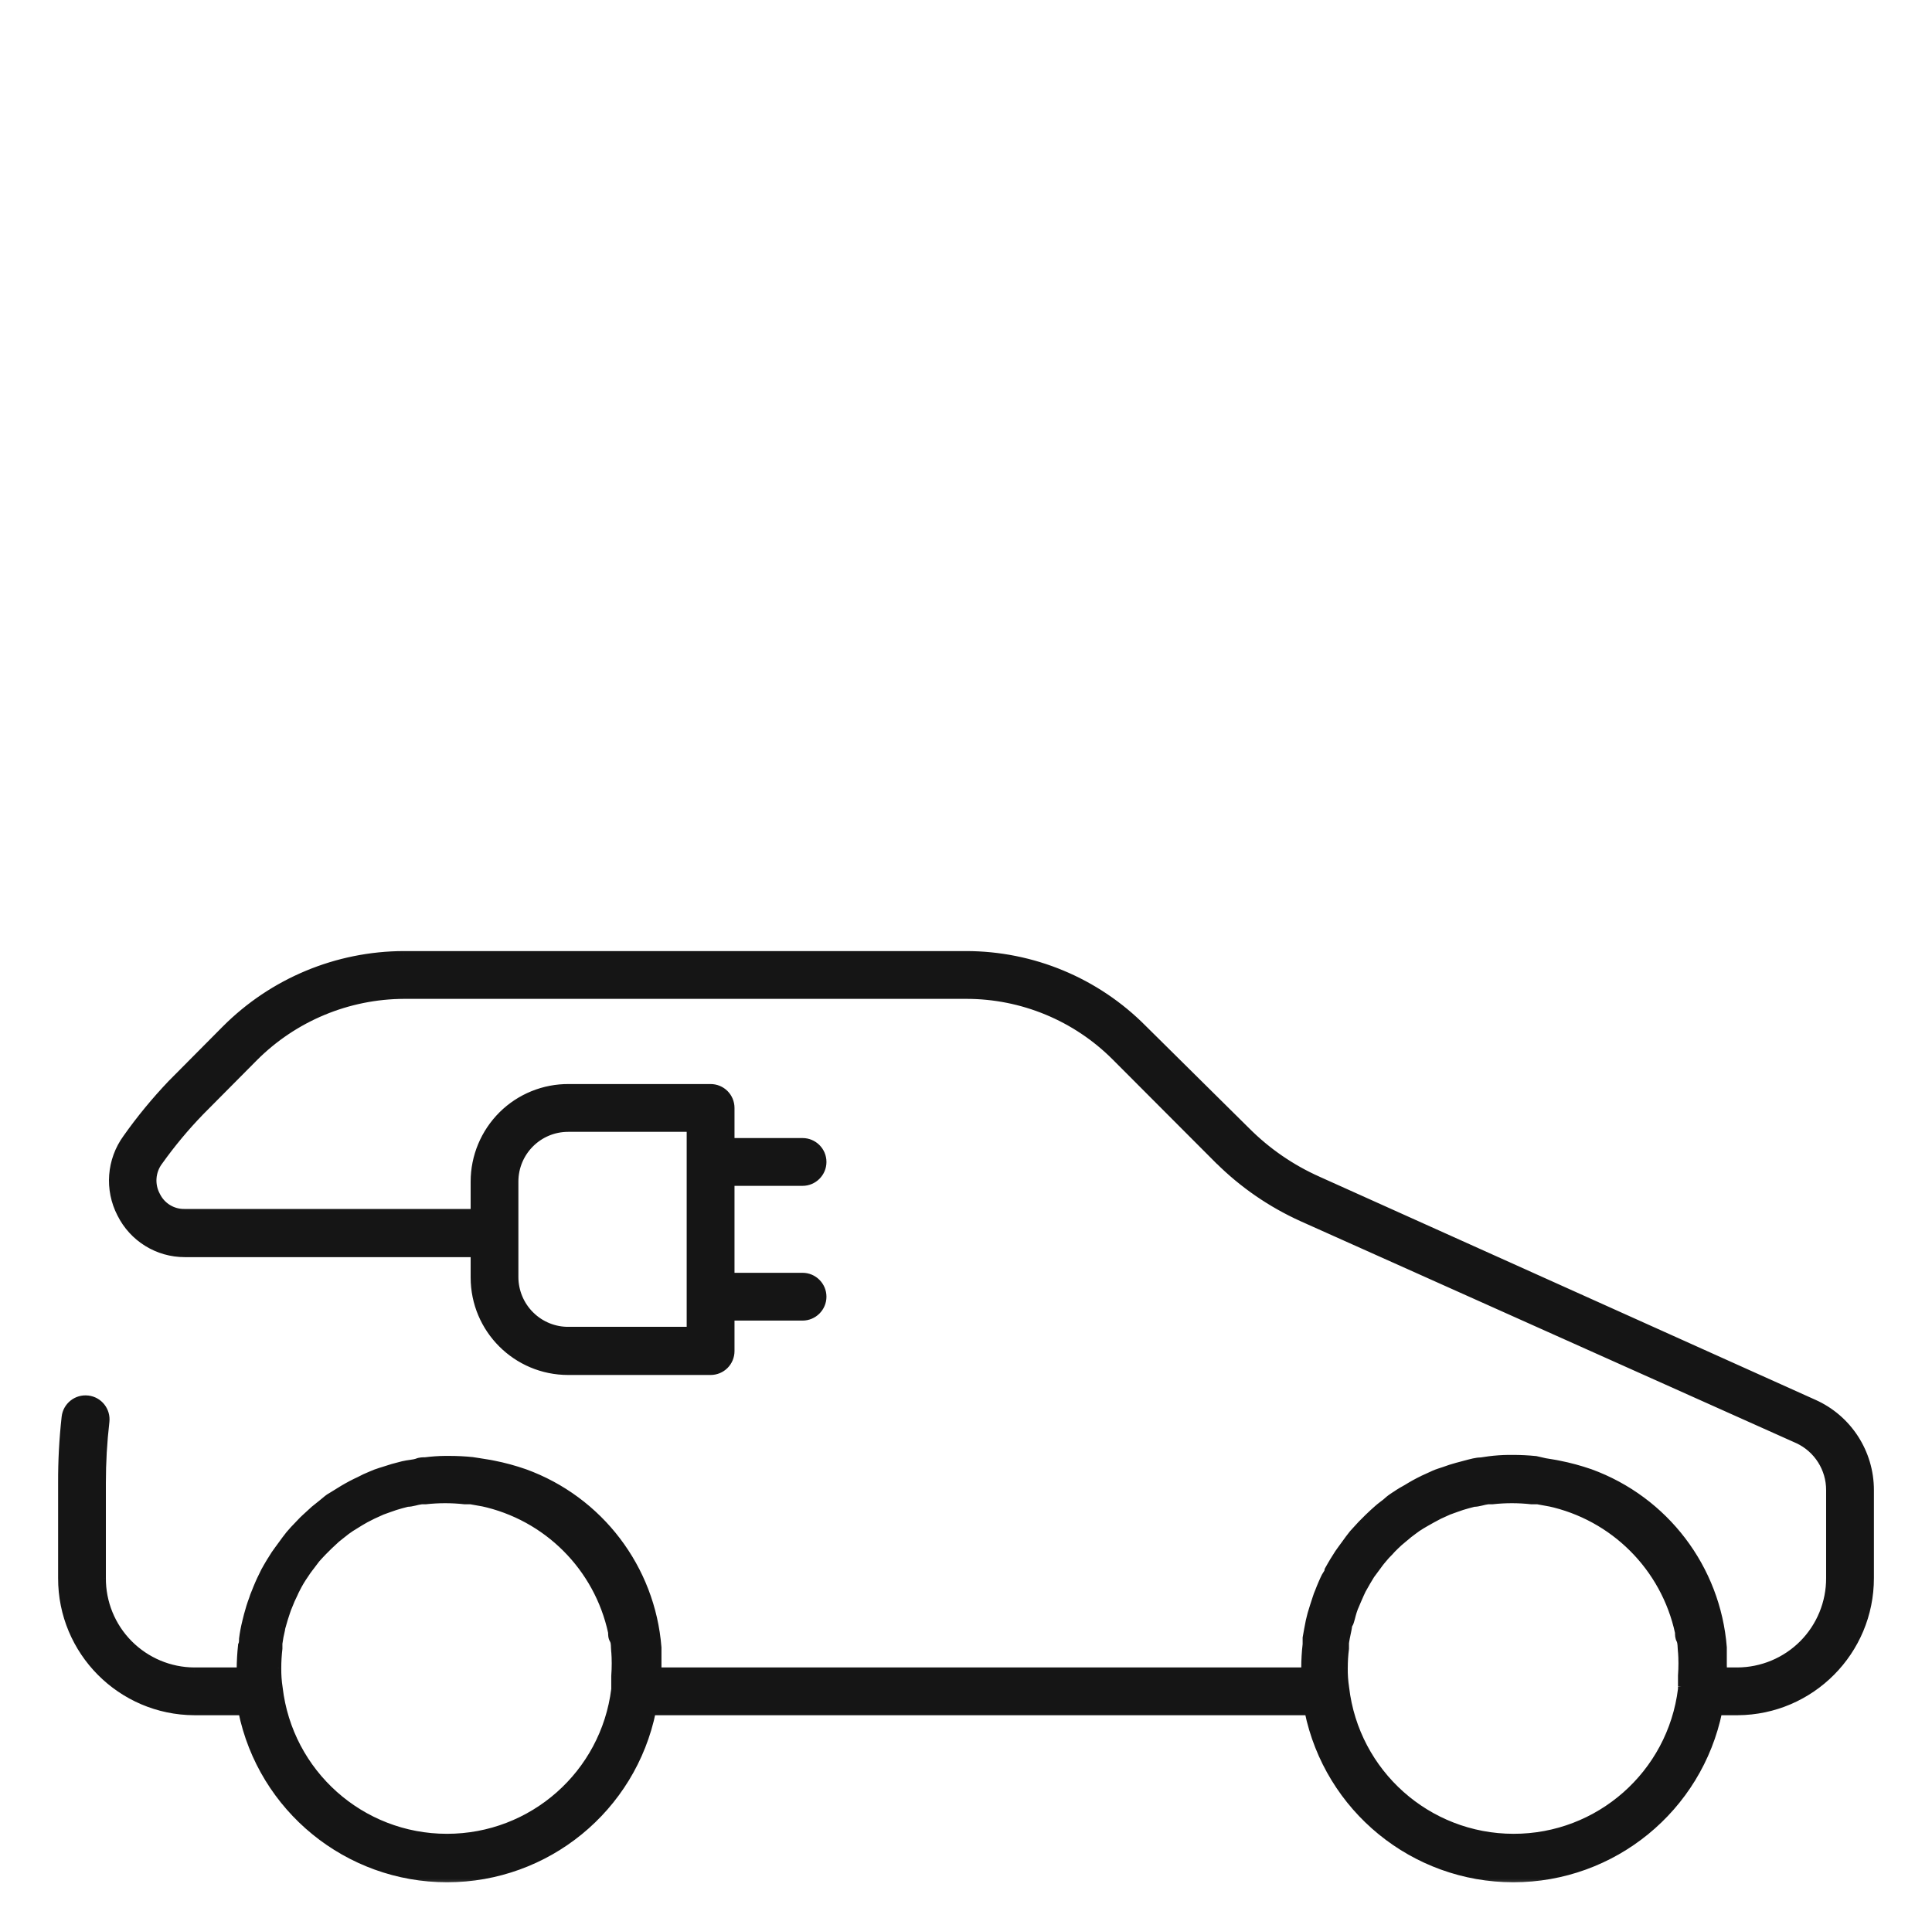
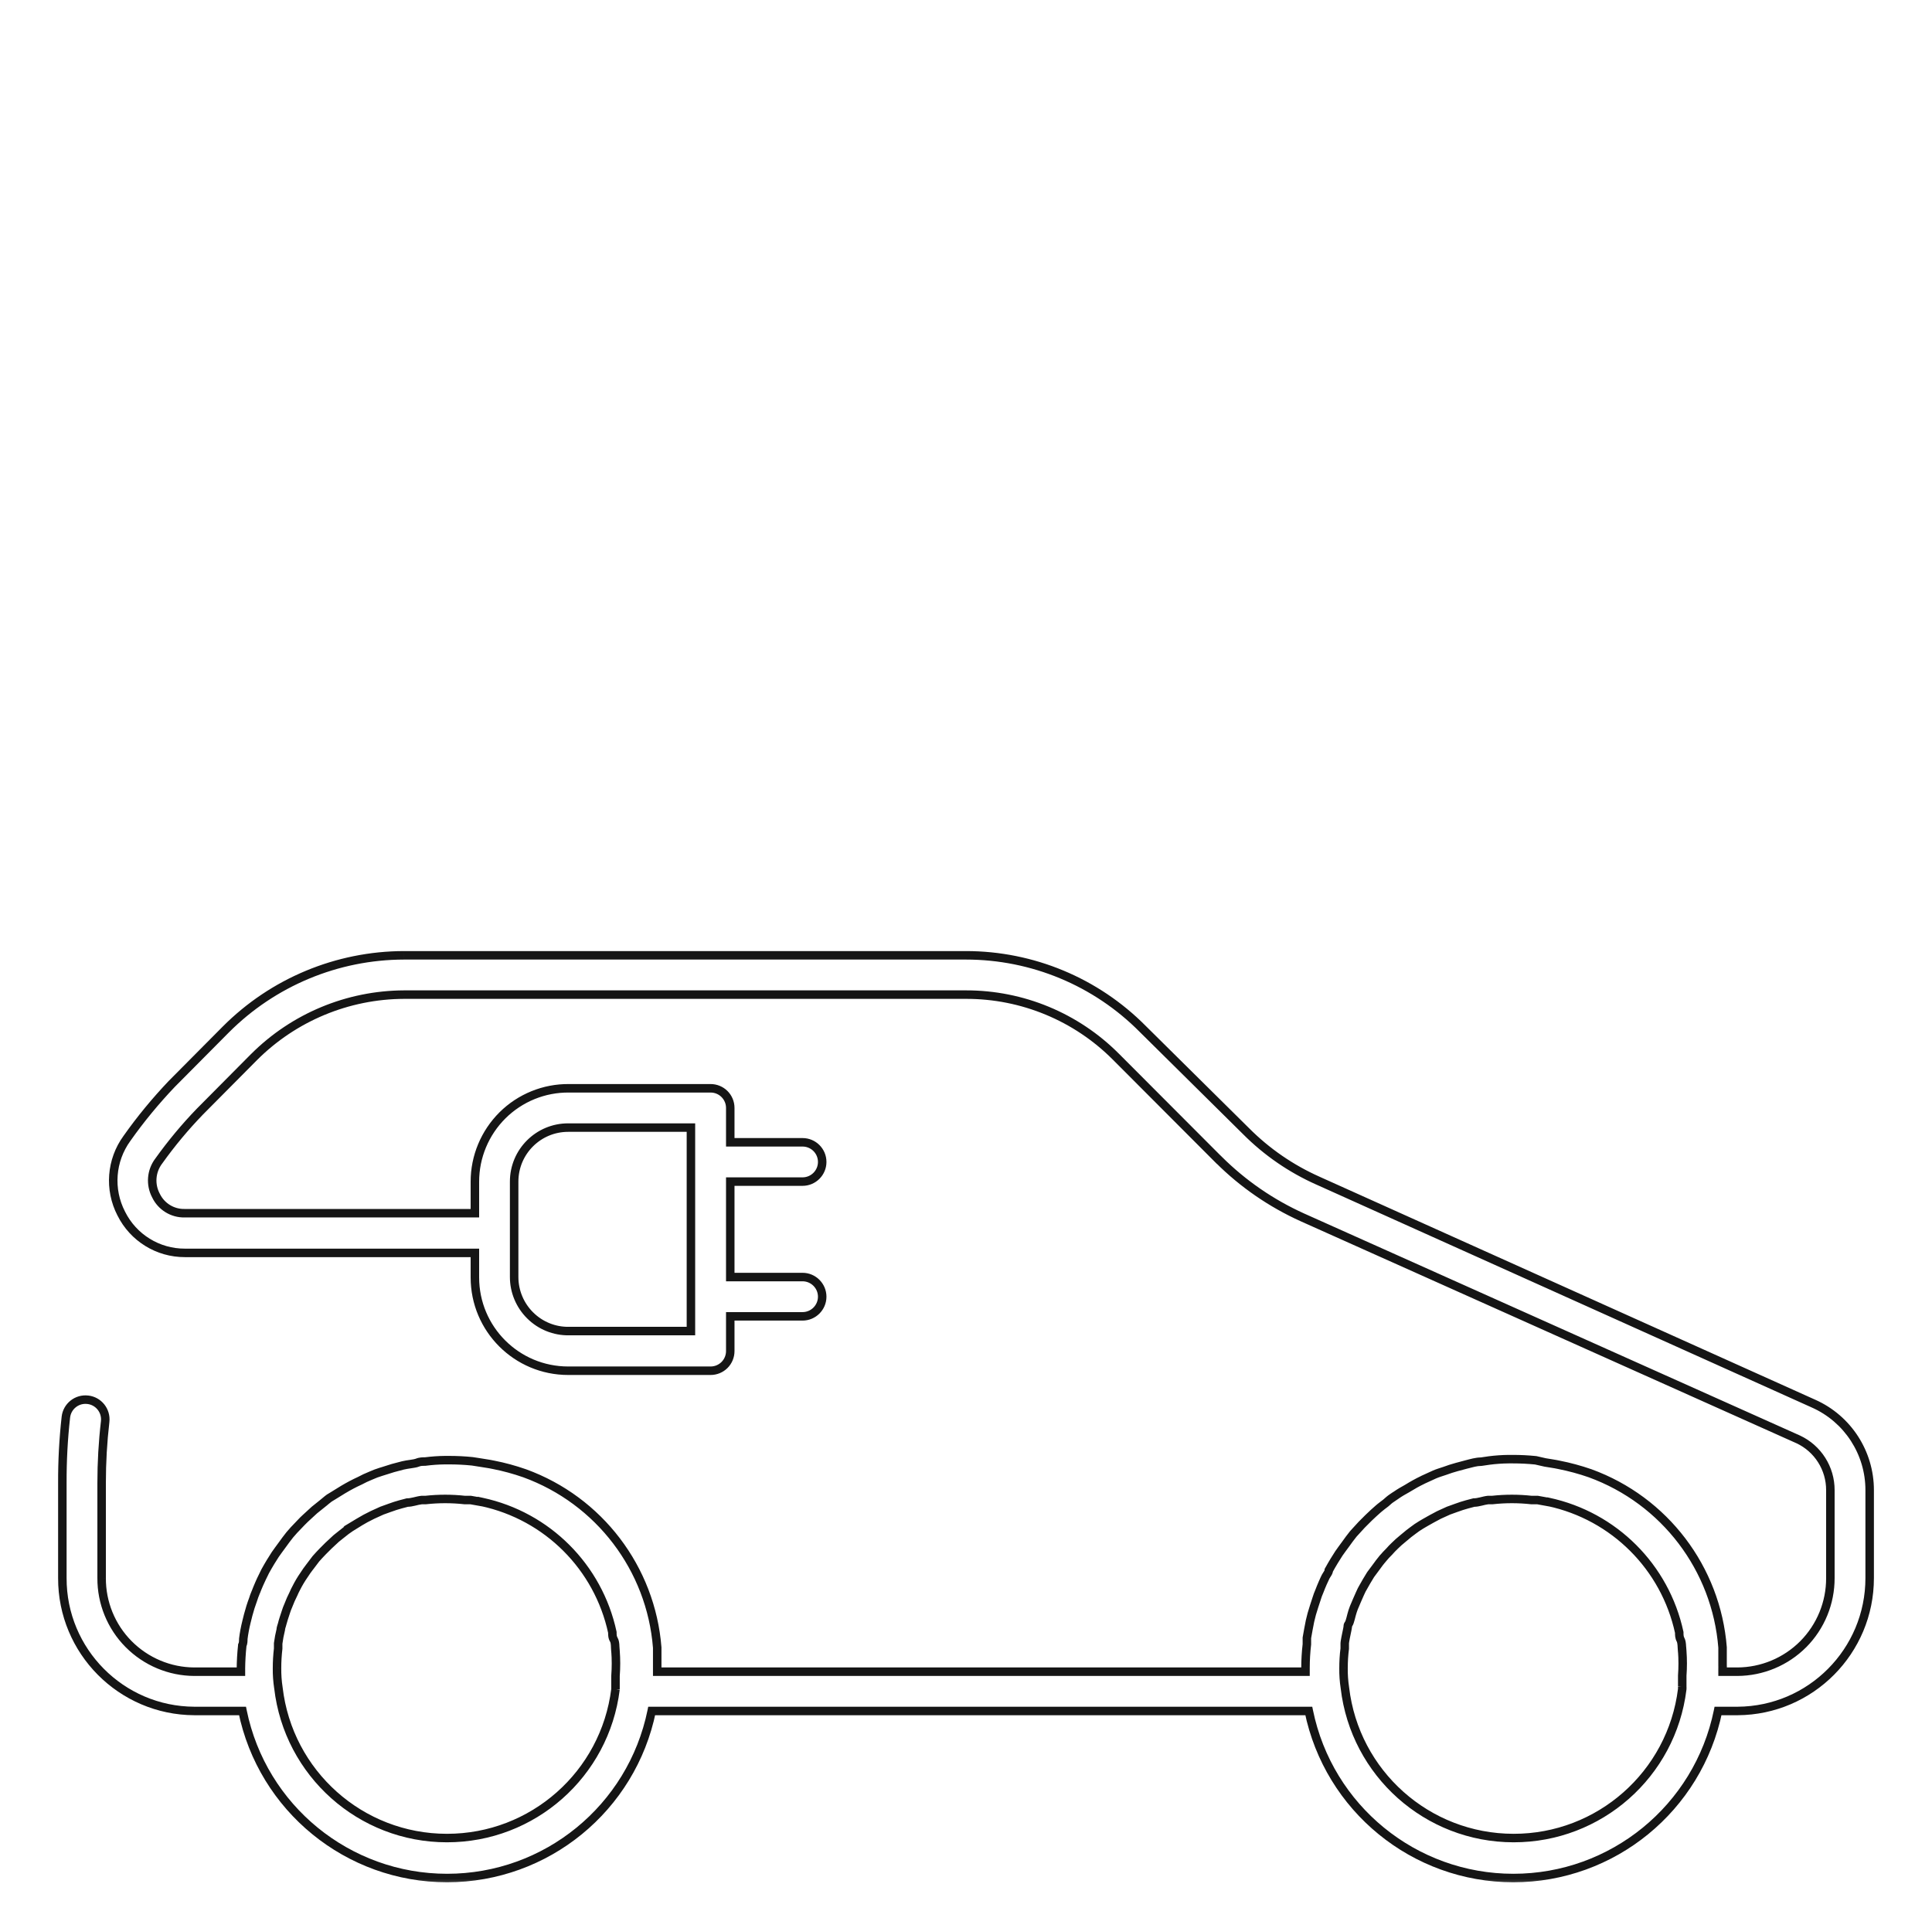
<svg xmlns="http://www.w3.org/2000/svg" width="91" height="90" viewBox="0 0 91 90" fill="none">
  <mask id="path-1-outside-1_270_5152" maskUnits="userSpaceOnUse" x="1.937" y="44" width="87" height="45" fill="black">
    <rect fill="white" x="1.937" y="44" width="87" height="45" />
-     <path d="M85.417 66.116L62.072 55.612C60.814 55.052 59.668 54.264 58.696 53.288L53.827 48.47C51.626 46.247 48.626 45 45.499 45H19.028C15.876 45.007 12.858 46.265 10.635 48.495L8.09 51.058C7.328 51.86 6.619 52.717 5.98 53.624C5.228 54.658 5.123 56.028 5.712 57.166C6.28 58.305 7.44 59.02 8.708 59.017H22.368V60.173C22.368 62.602 24.334 64.569 26.763 64.569H33.471C33.717 64.569 33.952 64.471 34.125 64.297C34.299 64.124 34.397 63.889 34.397 63.643V62.006H37.801C38.311 62.006 38.727 61.59 38.727 61.081C38.727 60.571 38.311 60.155 37.801 60.155H34.397V55.659H37.801C38.311 55.659 38.727 55.243 38.727 54.734C38.727 54.22 38.311 53.808 37.801 53.808H34.397V52.189C34.397 51.943 34.299 51.708 34.125 51.535C33.952 51.361 33.717 51.264 33.471 51.264H26.799C25.628 51.253 24.5 51.712 23.669 52.536C22.838 53.364 22.368 54.488 22.368 55.659V57.148H8.691C8.123 57.159 7.599 56.837 7.35 56.324C7.068 55.8 7.119 55.16 7.48 54.687C8.066 53.866 8.713 53.089 9.414 52.363L11.958 49.8C13.834 47.92 16.379 46.861 19.035 46.851H45.501C48.15 46.847 50.691 47.899 52.56 49.775L57.407 54.633H57.41C58.545 55.764 59.879 56.682 61.343 57.343L84.695 67.8C85.624 68.234 86.217 69.17 86.213 70.197V74.331C86.217 75.499 85.758 76.619 84.938 77.447C84.114 78.275 82.997 78.741 81.829 78.745H81.135V78.596C81.139 78.553 81.139 78.51 81.135 78.466V77.606C80.842 73.883 78.406 70.677 74.897 69.398C74.416 69.231 73.924 69.098 73.426 69C73.212 68.953 72.999 68.928 72.779 68.888L72.334 68.787C71.976 68.751 71.618 68.733 71.261 68.733H71.058C70.747 68.736 70.44 68.758 70.133 68.798L69.764 68.852C69.533 68.852 69.302 68.924 69.07 68.982L68.626 69.101H68.622C68.427 69.156 68.232 69.217 68.04 69.289C67.881 69.344 67.715 69.39 67.567 69.456L67.021 69.705H67.024C66.768 69.828 66.522 69.965 66.284 70.113C66.099 70.215 65.922 70.316 65.749 70.439L65.611 70.533L65.608 70.529C65.488 70.609 65.38 70.699 65.275 70.796C65.156 70.89 65.026 70.981 64.914 71.082C64.802 71.183 64.61 71.35 64.469 71.49C64.332 71.628 64.249 71.711 64.136 71.823L63.746 72.249C63.616 72.409 63.497 72.575 63.377 72.741C63.258 72.907 63.164 73.027 63.063 73.175C62.962 73.323 62.738 73.692 62.59 73.963C62.59 74.064 62.495 74.165 62.441 74.266C62.387 74.368 62.228 74.729 62.138 74.971C62.091 75.076 62.051 75.184 62.018 75.293C61.935 75.535 61.859 75.784 61.787 76.023L61.704 76.356C61.65 76.623 61.603 76.883 61.556 77.151V77.454V77.458C61.512 77.826 61.491 78.199 61.491 78.567V78.745H30.956V78.596V78.466V77.606C30.663 73.883 28.22 70.674 24.71 69.398C24.233 69.231 23.745 69.098 23.246 69C23.033 68.953 22.813 68.928 22.588 68.888L22.238 68.834C21.88 68.798 21.519 68.78 21.157 68.78H20.962C20.651 68.783 20.344 68.805 20.037 68.845C19.907 68.845 19.787 68.845 19.657 68.899C19.527 68.953 19.205 68.971 18.974 69.029L18.522 69.148L17.958 69.325H17.955C17.788 69.376 17.622 69.437 17.463 69.51C17.286 69.582 17.113 69.662 16.946 69.752C16.683 69.871 16.426 70.008 16.177 70.157L15.649 70.482L15.511 70.565C15.392 70.648 15.291 70.749 15.179 70.833L14.81 71.129L14.366 71.537C14.254 71.639 14.152 71.758 14.04 71.87C13.928 71.982 13.773 72.148 13.65 72.296C13.531 72.445 13.401 72.622 13.281 72.788C13.162 72.954 13.068 73.073 12.967 73.222C12.866 73.37 12.642 73.739 12.493 74.01C12.439 74.111 12.399 74.212 12.345 74.313C12.291 74.415 12.132 74.776 12.041 75.018V75.014C11.995 75.123 11.955 75.231 11.922 75.34C11.832 75.578 11.756 75.824 11.691 76.07L11.608 76.402C11.543 76.666 11.492 76.93 11.46 77.198C11.46 77.299 11.46 77.4 11.413 77.501V77.505C11.373 77.874 11.351 78.246 11.348 78.615V78.745H9.154C7.99 78.741 6.877 78.271 6.056 77.443C5.235 76.616 4.78 75.495 4.787 74.331V69.853C4.787 68.888 4.842 67.923 4.954 66.965C5.011 66.456 4.646 65.993 4.137 65.935C3.623 65.874 3.161 66.242 3.103 66.752C2.987 67.782 2.933 68.816 2.937 69.853V74.331C2.926 77.776 5.709 80.581 9.154 80.595H11.423C12.356 85.175 16.386 88.464 21.059 88.464C25.733 88.464 29.759 85.175 30.695 80.595H61.646C62.582 85.175 66.608 88.464 71.282 88.464C75.955 88.464 79.985 85.175 80.921 80.595H81.847C85.288 80.573 88.067 77.776 88.064 74.331V70.196C88.067 68.433 87.03 66.831 85.418 66.116L85.417 66.116ZM24.217 55.659C24.217 54.253 25.355 53.115 26.761 53.115H32.544V62.7H26.797C26.118 62.711 25.46 62.447 24.976 61.966C24.491 61.489 24.217 60.835 24.217 60.155L24.217 55.659ZM21.05 86.581C16.991 86.581 13.579 83.537 13.113 79.504C13.066 79.196 13.044 78.889 13.048 78.578C13.048 78.267 13.066 77.96 13.102 77.653V77.411C13.131 77.194 13.171 76.977 13.225 76.764C13.225 76.67 13.272 76.587 13.29 76.496C13.308 76.403 13.41 76.099 13.475 75.904C13.504 75.813 13.536 75.723 13.576 75.636C13.648 75.445 13.731 75.257 13.825 75.072C13.861 74.986 13.901 74.903 13.944 74.823C14.057 74.599 14.183 74.386 14.324 74.183C14.407 74.053 14.49 73.934 14.584 73.814L14.881 73.424C14.982 73.305 15.094 73.193 15.206 73.074L15.466 72.813L15.835 72.47L16.102 72.257C16.24 72.145 16.37 72.043 16.511 71.953L16.901 71.711H16.898C17.107 71.584 17.324 71.465 17.544 71.36L17.989 71.158L18.351 71.028C18.528 70.963 18.694 70.909 18.867 70.862L19.182 70.778C19.402 70.778 19.626 70.684 19.858 70.659H20.042C20.66 70.59 21.278 70.59 21.893 70.659H22.171L22.699 70.753V70.749C25.778 71.411 28.182 73.814 28.843 76.894C28.843 77.013 28.843 77.125 28.916 77.245C28.988 77.364 28.97 77.595 28.988 77.772H28.991C29.02 78.163 29.02 78.549 28.991 78.94V79.034V79.442V79.572V79.569C28.496 83.577 25.091 86.584 21.05 86.581ZM71.287 86.581C67.228 86.577 63.816 83.534 63.347 79.504C63.3 79.196 63.278 78.889 63.282 78.578C63.282 78.267 63.3 77.96 63.339 77.653V77.411C63.339 77.328 63.412 76.977 63.459 76.764C63.506 76.551 63.459 76.587 63.524 76.496C63.589 76.403 63.643 76.099 63.708 75.904C63.773 75.709 63.773 75.719 63.809 75.636C63.845 75.553 63.968 75.257 64.059 75.061C64.153 74.866 64.131 74.895 64.178 74.819C64.297 74.599 64.427 74.386 64.558 74.172L64.818 73.822C64.912 73.692 65.013 73.554 65.121 73.424H65.125C65.222 73.305 65.327 73.189 65.439 73.081C65.519 72.987 65.606 72.9 65.696 72.813C65.815 72.694 65.938 72.586 66.068 72.481L66.347 72.249C66.484 72.148 66.607 72.047 66.744 71.953C66.882 71.859 67.012 71.787 67.153 71.704C67.29 71.621 67.568 71.472 67.781 71.36L68.226 71.158L68.588 71.028C68.765 70.963 68.931 70.909 69.104 70.862L69.419 70.778C69.639 70.778 69.863 70.684 70.084 70.659H70.286C70.901 70.591 71.522 70.591 72.137 70.659H72.422L72.939 70.753L72.943 70.749C76.022 71.411 78.43 73.814 79.095 76.894C79.095 77.013 79.095 77.125 79.16 77.245C79.225 77.364 79.214 77.595 79.232 77.772H79.236C79.265 78.163 79.265 78.549 79.236 78.94V79.034V79.442V79.439C79.239 79.482 79.239 79.525 79.236 79.569C78.74 83.581 75.328 86.588 71.287 86.581Z" />
+     <path d="M85.417 66.116L62.072 55.612C60.814 55.052 59.668 54.264 58.696 53.288L53.827 48.47C51.626 46.247 48.626 45 45.499 45H19.028C15.876 45.007 12.858 46.265 10.635 48.495L8.09 51.058C7.328 51.86 6.619 52.717 5.98 53.624C5.228 54.658 5.123 56.028 5.712 57.166C6.28 58.305 7.44 59.02 8.708 59.017H22.368V60.173C22.368 62.602 24.334 64.569 26.763 64.569H33.471C33.717 64.569 33.952 64.471 34.125 64.297C34.299 64.124 34.397 63.889 34.397 63.643V62.006H37.801C38.311 62.006 38.727 61.59 38.727 61.081C38.727 60.571 38.311 60.155 37.801 60.155H34.397V55.659H37.801C38.311 55.659 38.727 55.243 38.727 54.734C38.727 54.22 38.311 53.808 37.801 53.808H34.397V52.189C34.397 51.943 34.299 51.708 34.125 51.535C33.952 51.361 33.717 51.264 33.471 51.264H26.799C25.628 51.253 24.5 51.712 23.669 52.536C22.838 53.364 22.368 54.488 22.368 55.659V57.148H8.691C8.123 57.159 7.599 56.837 7.35 56.324C7.068 55.8 7.119 55.16 7.48 54.687C8.066 53.866 8.713 53.089 9.414 52.363L11.958 49.8C13.834 47.92 16.379 46.861 19.035 46.851H45.501C48.15 46.847 50.691 47.899 52.56 49.775L57.407 54.633H57.41C58.545 55.764 59.879 56.682 61.343 57.343L84.695 67.8C85.624 68.234 86.217 69.17 86.213 70.197V74.331C86.217 75.499 85.758 76.619 84.938 77.447C84.114 78.275 82.997 78.741 81.829 78.745H81.135V78.596C81.139 78.553 81.139 78.51 81.135 78.466V77.606C80.842 73.883 78.406 70.677 74.897 69.398C74.416 69.231 73.924 69.098 73.426 69C73.212 68.953 72.999 68.928 72.779 68.888L72.334 68.787C71.976 68.751 71.618 68.733 71.261 68.733H71.058C70.747 68.736 70.44 68.758 70.133 68.798L69.764 68.852C69.533 68.852 69.302 68.924 69.07 68.982L68.626 69.101H68.622C68.427 69.156 68.232 69.217 68.04 69.289C67.881 69.344 67.715 69.39 67.567 69.456L67.021 69.705H67.024C66.768 69.828 66.522 69.965 66.284 70.113C66.099 70.215 65.922 70.316 65.749 70.439L65.611 70.533L65.608 70.529C65.488 70.609 65.38 70.699 65.275 70.796C65.156 70.89 65.026 70.981 64.914 71.082C64.802 71.183 64.61 71.35 64.469 71.49C64.332 71.628 64.249 71.711 64.136 71.823L63.746 72.249C63.616 72.409 63.497 72.575 63.377 72.741C63.258 72.907 63.164 73.027 63.063 73.175C62.962 73.323 62.738 73.692 62.59 73.963C62.59 74.064 62.495 74.165 62.441 74.266C62.387 74.368 62.228 74.729 62.138 74.971C62.091 75.076 62.051 75.184 62.018 75.293C61.935 75.535 61.859 75.784 61.787 76.023L61.704 76.356C61.65 76.623 61.603 76.883 61.556 77.151V77.454V77.458C61.512 77.826 61.491 78.199 61.491 78.567V78.745H30.956V78.596V78.466V77.606C30.663 73.883 28.22 70.674 24.71 69.398C24.233 69.231 23.745 69.098 23.246 69C23.033 68.953 22.813 68.928 22.588 68.888L22.238 68.834C21.88 68.798 21.519 68.78 21.157 68.78H20.962C20.651 68.783 20.344 68.805 20.037 68.845C19.907 68.845 19.787 68.845 19.657 68.899C19.527 68.953 19.205 68.971 18.974 69.029L18.522 69.148L17.958 69.325H17.955C17.788 69.376 17.622 69.437 17.463 69.51C17.286 69.582 17.113 69.662 16.946 69.752C16.683 69.871 16.426 70.008 16.177 70.157L15.649 70.482L15.511 70.565C15.392 70.648 15.291 70.749 15.179 70.833L14.81 71.129L14.366 71.537C14.254 71.639 14.152 71.758 14.04 71.87C13.928 71.982 13.773 72.148 13.65 72.296C13.531 72.445 13.401 72.622 13.281 72.788C13.162 72.954 13.068 73.073 12.967 73.222C12.866 73.37 12.642 73.739 12.493 74.01C12.439 74.111 12.399 74.212 12.345 74.313C12.291 74.415 12.132 74.776 12.041 75.018V75.014C11.995 75.123 11.955 75.231 11.922 75.34C11.832 75.578 11.756 75.824 11.691 76.07L11.608 76.402C11.543 76.666 11.492 76.93 11.46 77.198C11.46 77.299 11.46 77.4 11.413 77.501V77.505C11.373 77.874 11.351 78.246 11.348 78.615V78.745H9.154C7.99 78.741 6.877 78.271 6.056 77.443C5.235 76.616 4.78 75.495 4.787 74.331V69.853C4.787 68.888 4.842 67.923 4.954 66.965C5.011 66.456 4.646 65.993 4.137 65.935C3.623 65.874 3.161 66.242 3.103 66.752C2.987 67.782 2.933 68.816 2.937 69.853V74.331C2.926 77.776 5.709 80.581 9.154 80.595H11.423C12.356 85.175 16.386 88.464 21.059 88.464C25.733 88.464 29.759 85.175 30.695 80.595H61.646C62.582 85.175 66.608 88.464 71.282 88.464C75.955 88.464 79.985 85.175 80.921 80.595H81.847C85.288 80.573 88.067 77.776 88.064 74.331V70.196C88.067 68.433 87.03 66.831 85.418 66.116L85.417 66.116ZM24.217 55.659C24.217 54.253 25.355 53.115 26.761 53.115H32.544V62.7H26.797C26.118 62.711 25.46 62.447 24.976 61.966C24.491 61.489 24.217 60.835 24.217 60.155L24.217 55.659ZM21.05 86.581C16.991 86.581 13.579 83.537 13.113 79.504C13.066 79.196 13.044 78.889 13.048 78.578C13.048 78.267 13.066 77.96 13.102 77.653V77.411C13.131 77.194 13.171 76.977 13.225 76.764C13.225 76.67 13.272 76.587 13.29 76.496C13.308 76.403 13.41 76.099 13.475 75.904C13.504 75.813 13.536 75.723 13.576 75.636C13.648 75.445 13.731 75.257 13.825 75.072C13.861 74.986 13.901 74.903 13.944 74.823C14.057 74.599 14.183 74.386 14.324 74.183C14.407 74.053 14.49 73.934 14.584 73.814L14.881 73.424C14.982 73.305 15.094 73.193 15.206 73.074L15.466 72.813L15.835 72.47L16.102 72.257C16.24 72.145 16.37 72.043 16.511 71.953L16.901 71.711H16.898C17.107 71.584 17.324 71.465 17.544 71.36L17.989 71.158L18.351 71.028C18.528 70.963 18.694 70.909 18.867 70.862L19.182 70.778C19.402 70.778 19.626 70.684 19.858 70.659H20.042C20.66 70.59 21.278 70.59 21.893 70.659H22.171L22.699 70.753V70.749C25.778 71.411 28.182 73.814 28.843 76.894C28.843 77.013 28.843 77.125 28.916 77.245C28.988 77.364 28.97 77.595 28.988 77.772C29.02 78.163 29.02 78.549 28.991 78.94V79.034V79.442V79.572V79.569C28.496 83.577 25.091 86.584 21.05 86.581ZM71.287 86.581C67.228 86.577 63.816 83.534 63.347 79.504C63.3 79.196 63.278 78.889 63.282 78.578C63.282 78.267 63.3 77.96 63.339 77.653V77.411C63.339 77.328 63.412 76.977 63.459 76.764C63.506 76.551 63.459 76.587 63.524 76.496C63.589 76.403 63.643 76.099 63.708 75.904C63.773 75.709 63.773 75.719 63.809 75.636C63.845 75.553 63.968 75.257 64.059 75.061C64.153 74.866 64.131 74.895 64.178 74.819C64.297 74.599 64.427 74.386 64.558 74.172L64.818 73.822C64.912 73.692 65.013 73.554 65.121 73.424H65.125C65.222 73.305 65.327 73.189 65.439 73.081C65.519 72.987 65.606 72.9 65.696 72.813C65.815 72.694 65.938 72.586 66.068 72.481L66.347 72.249C66.484 72.148 66.607 72.047 66.744 71.953C66.882 71.859 67.012 71.787 67.153 71.704C67.29 71.621 67.568 71.472 67.781 71.36L68.226 71.158L68.588 71.028C68.765 70.963 68.931 70.909 69.104 70.862L69.419 70.778C69.639 70.778 69.863 70.684 70.084 70.659H70.286C70.901 70.591 71.522 70.591 72.137 70.659H72.422L72.939 70.753L72.943 70.749C76.022 71.411 78.43 73.814 79.095 76.894C79.095 77.013 79.095 77.125 79.16 77.245C79.225 77.364 79.214 77.595 79.232 77.772H79.236C79.265 78.163 79.265 78.549 79.236 78.94V79.034V79.442V79.439C79.239 79.482 79.239 79.525 79.236 79.569C78.74 83.581 75.328 86.588 71.287 86.581Z" />
  </mask>
-   <path d="M85.417 66.116L62.072 55.612C60.814 55.052 59.668 54.264 58.696 53.288L53.827 48.47C51.626 46.247 48.626 45 45.499 45H19.028C15.876 45.007 12.858 46.265 10.635 48.495L8.09 51.058C7.328 51.86 6.619 52.717 5.98 53.624C5.228 54.658 5.123 56.028 5.712 57.166C6.28 58.305 7.44 59.02 8.708 59.017H22.368V60.173C22.368 62.602 24.334 64.569 26.763 64.569H33.471C33.717 64.569 33.952 64.471 34.125 64.297C34.299 64.124 34.397 63.889 34.397 63.643V62.006H37.801C38.311 62.006 38.727 61.59 38.727 61.081C38.727 60.571 38.311 60.155 37.801 60.155H34.397V55.659H37.801C38.311 55.659 38.727 55.243 38.727 54.734C38.727 54.22 38.311 53.808 37.801 53.808H34.397V52.189C34.397 51.943 34.299 51.708 34.125 51.535C33.952 51.361 33.717 51.264 33.471 51.264H26.799C25.628 51.253 24.5 51.712 23.669 52.536C22.838 53.364 22.368 54.488 22.368 55.659V57.148H8.691C8.123 57.159 7.599 56.837 7.35 56.324C7.068 55.8 7.119 55.16 7.48 54.687C8.066 53.866 8.713 53.089 9.414 52.363L11.958 49.8C13.834 47.92 16.379 46.861 19.035 46.851H45.501C48.15 46.847 50.691 47.899 52.56 49.775L57.407 54.633H57.41C58.545 55.764 59.879 56.682 61.343 57.343L84.695 67.8C85.624 68.234 86.217 69.17 86.213 70.197V74.331C86.217 75.499 85.758 76.619 84.938 77.447C84.114 78.275 82.997 78.741 81.829 78.745H81.135V78.596C81.139 78.553 81.139 78.51 81.135 78.466V77.606C80.842 73.883 78.406 70.677 74.897 69.398C74.416 69.231 73.924 69.098 73.426 69C73.212 68.953 72.999 68.928 72.779 68.888L72.334 68.787C71.976 68.751 71.618 68.733 71.261 68.733H71.058C70.747 68.736 70.44 68.758 70.133 68.798L69.764 68.852C69.533 68.852 69.302 68.924 69.07 68.982L68.626 69.101H68.622C68.427 69.156 68.232 69.217 68.04 69.289C67.881 69.344 67.715 69.39 67.567 69.456L67.021 69.705H67.024C66.768 69.828 66.522 69.965 66.284 70.113C66.099 70.215 65.922 70.316 65.749 70.439L65.611 70.533L65.608 70.529C65.488 70.609 65.38 70.699 65.275 70.796C65.156 70.89 65.026 70.981 64.914 71.082C64.802 71.183 64.61 71.35 64.469 71.49C64.332 71.628 64.249 71.711 64.136 71.823L63.746 72.249C63.616 72.409 63.497 72.575 63.377 72.741C63.258 72.907 63.164 73.027 63.063 73.175C62.962 73.323 62.738 73.692 62.59 73.963C62.59 74.064 62.495 74.165 62.441 74.266C62.387 74.368 62.228 74.729 62.138 74.971C62.091 75.076 62.051 75.184 62.018 75.293C61.935 75.535 61.859 75.784 61.787 76.023L61.704 76.356C61.65 76.623 61.603 76.883 61.556 77.151V77.454V77.458C61.512 77.826 61.491 78.199 61.491 78.567V78.745H30.956V78.596V78.466V77.606C30.663 73.883 28.22 70.674 24.71 69.398C24.233 69.231 23.745 69.098 23.246 69C23.033 68.953 22.813 68.928 22.588 68.888L22.238 68.834C21.88 68.798 21.519 68.78 21.157 68.78H20.962C20.651 68.783 20.344 68.805 20.037 68.845C19.907 68.845 19.787 68.845 19.657 68.899C19.527 68.953 19.205 68.971 18.974 69.029L18.522 69.148L17.958 69.325H17.955C17.788 69.376 17.622 69.437 17.463 69.51C17.286 69.582 17.113 69.662 16.946 69.752C16.683 69.871 16.426 70.008 16.177 70.157L15.649 70.482L15.511 70.565C15.392 70.648 15.291 70.749 15.179 70.833L14.81 71.129L14.366 71.537C14.254 71.639 14.152 71.758 14.04 71.87C13.928 71.982 13.773 72.148 13.65 72.296C13.531 72.445 13.401 72.622 13.281 72.788C13.162 72.954 13.068 73.073 12.967 73.222C12.866 73.37 12.642 73.739 12.493 74.01C12.439 74.111 12.399 74.212 12.345 74.313C12.291 74.415 12.132 74.776 12.041 75.018V75.014C11.995 75.123 11.955 75.231 11.922 75.34C11.832 75.578 11.756 75.824 11.691 76.07L11.608 76.402C11.543 76.666 11.492 76.93 11.46 77.198C11.46 77.299 11.46 77.4 11.413 77.501V77.505C11.373 77.874 11.351 78.246 11.348 78.615V78.745H9.154C7.99 78.741 6.877 78.271 6.056 77.443C5.235 76.616 4.78 75.495 4.787 74.331V69.853C4.787 68.888 4.842 67.923 4.954 66.965C5.011 66.456 4.646 65.993 4.137 65.935C3.623 65.874 3.161 66.242 3.103 66.752C2.987 67.782 2.933 68.816 2.937 69.853V74.331C2.926 77.776 5.709 80.581 9.154 80.595H11.423C12.356 85.175 16.386 88.464 21.059 88.464C25.733 88.464 29.759 85.175 30.695 80.595H61.646C62.582 85.175 66.608 88.464 71.282 88.464C75.955 88.464 79.985 85.175 80.921 80.595H81.847C85.288 80.573 88.067 77.776 88.064 74.331V70.196C88.067 68.433 87.03 66.831 85.418 66.116L85.417 66.116ZM24.217 55.659C24.217 54.253 25.355 53.115 26.761 53.115H32.544V62.7H26.797C26.118 62.711 25.46 62.447 24.976 61.966C24.491 61.489 24.217 60.835 24.217 60.155L24.217 55.659ZM21.05 86.581C16.991 86.581 13.579 83.537 13.113 79.504C13.066 79.196 13.044 78.889 13.048 78.578C13.048 78.267 13.066 77.96 13.102 77.653V77.411C13.131 77.194 13.171 76.977 13.225 76.764C13.225 76.67 13.272 76.587 13.29 76.496C13.308 76.403 13.41 76.099 13.475 75.904C13.504 75.813 13.536 75.723 13.576 75.636C13.648 75.445 13.731 75.257 13.825 75.072C13.861 74.986 13.901 74.903 13.944 74.823C14.057 74.599 14.183 74.386 14.324 74.183C14.407 74.053 14.49 73.934 14.584 73.814L14.881 73.424C14.982 73.305 15.094 73.193 15.206 73.074L15.466 72.813L15.835 72.47L16.102 72.257C16.24 72.145 16.37 72.043 16.511 71.953L16.901 71.711H16.898C17.107 71.584 17.324 71.465 17.544 71.36L17.989 71.158L18.351 71.028C18.528 70.963 18.694 70.909 18.867 70.862L19.182 70.778C19.402 70.778 19.626 70.684 19.858 70.659H20.042C20.66 70.59 21.278 70.59 21.893 70.659H22.171L22.699 70.753V70.749C25.778 71.411 28.182 73.814 28.843 76.894C28.843 77.013 28.843 77.125 28.916 77.245C28.988 77.364 28.97 77.595 28.988 77.772H28.991C29.02 78.163 29.02 78.549 28.991 78.94V79.034V79.442V79.572V79.569C28.496 83.577 25.091 86.584 21.05 86.581ZM71.287 86.581C67.228 86.577 63.816 83.534 63.347 79.504C63.3 79.196 63.278 78.889 63.282 78.578C63.282 78.267 63.3 77.96 63.339 77.653V77.411C63.339 77.328 63.412 76.977 63.459 76.764C63.506 76.551 63.459 76.587 63.524 76.496C63.589 76.403 63.643 76.099 63.708 75.904C63.773 75.709 63.773 75.719 63.809 75.636C63.845 75.553 63.968 75.257 64.059 75.061C64.153 74.866 64.131 74.895 64.178 74.819C64.297 74.599 64.427 74.386 64.558 74.172L64.818 73.822C64.912 73.692 65.013 73.554 65.121 73.424H65.125C65.222 73.305 65.327 73.189 65.439 73.081C65.519 72.987 65.606 72.9 65.696 72.813C65.815 72.694 65.938 72.586 66.068 72.481L66.347 72.249C66.484 72.148 66.607 72.047 66.744 71.953C66.882 71.859 67.012 71.787 67.153 71.704C67.29 71.621 67.568 71.472 67.781 71.36L68.226 71.158L68.588 71.028C68.765 70.963 68.931 70.909 69.104 70.862L69.419 70.778C69.639 70.778 69.863 70.684 70.084 70.659H70.286C70.901 70.591 71.522 70.591 72.137 70.659H72.422L72.939 70.753L72.943 70.749C76.022 71.411 78.43 73.814 79.095 76.894C79.095 77.013 79.095 77.125 79.16 77.245C79.225 77.364 79.214 77.595 79.232 77.772H79.236C79.265 78.163 79.265 78.549 79.236 78.94V79.034V79.442V79.439C79.239 79.482 79.239 79.525 79.236 79.569C78.74 83.581 75.328 86.588 71.287 86.581Z" fill="#151515" />
  <path d="M71.284 86.681H71.287V86.481H71.284V86.681ZM85.417 66.116L85.335 66.298L85.395 66.326L85.46 66.311L85.417 66.116ZM62.072 55.612L62.154 55.43L62.153 55.429L62.072 55.612ZM58.696 53.288L58.837 53.147L58.836 53.146L58.696 53.288ZM53.827 48.47L53.685 48.611L53.686 48.612L53.827 48.47ZM19.028 45V44.8L19.027 44.8L19.028 45ZM10.635 48.495L10.493 48.354L10.493 48.354L10.635 48.495ZM8.09 51.058L7.948 50.917L7.945 50.92L8.09 51.058ZM5.98 53.624L6.141 53.742L6.143 53.739L5.98 53.624ZM5.712 57.166L5.891 57.077L5.89 57.074L5.712 57.166ZM8.708 59.017V58.817L8.708 58.817L8.708 59.017ZM22.368 59.017H22.568V58.817H22.368V59.017ZM34.397 62.006V61.806H34.197V62.006H34.397ZM34.397 60.155H34.197V60.355H34.397V60.155ZM34.397 55.659V55.459H34.197V55.659H34.397ZM34.397 53.808H34.197V54.008H34.397V53.808ZM26.799 51.264L26.797 51.464H26.799V51.264ZM23.669 52.536L23.528 52.394L23.528 52.394L23.669 52.536ZM22.368 57.148V57.348H22.568V57.148H22.368ZM8.691 57.148V56.948L8.687 56.948L8.691 57.148ZM7.35 56.324L7.53 56.236L7.526 56.229L7.35 56.324ZM7.48 54.687L7.639 54.808L7.643 54.803L7.48 54.687ZM9.414 52.363L9.272 52.222L9.27 52.224L9.414 52.363ZM11.958 49.8L11.817 49.659L11.816 49.659L11.958 49.8ZM19.035 46.851V46.651L19.035 46.651L19.035 46.851ZM45.501 46.851V47.051L45.501 47.051L45.501 46.851ZM52.56 49.775L52.418 49.916L52.418 49.916L52.56 49.775ZM57.407 54.633L57.265 54.774L57.324 54.833H57.407V54.633ZM57.41 54.633L57.551 54.491L57.493 54.432H57.41V54.633ZM61.343 57.343L61.261 57.526L61.261 57.526L61.343 57.343ZM84.695 67.8L84.78 67.619L84.777 67.618L84.695 67.8ZM86.213 70.197L86.013 70.196V70.197H86.213ZM86.213 74.331H86.013V74.332L86.213 74.331ZM84.938 77.447L85.079 77.588L85.08 77.588L84.938 77.447ZM81.829 78.745V78.945H81.83L81.829 78.745ZM81.135 78.745H80.935V78.945H81.135V78.745ZM81.135 78.596L80.936 78.58L80.935 78.588V78.596H81.135ZM81.135 78.466H80.935V78.475L80.936 78.483L81.135 78.466ZM81.135 77.606H81.335V77.598L81.335 77.59L81.135 77.606ZM74.897 69.398L74.965 69.21L74.962 69.209L74.897 69.398ZM73.426 69L73.383 69.195L73.387 69.196L73.426 69ZM72.779 68.888L72.734 69.083L72.743 69.085L72.779 68.888ZM72.334 68.787L72.379 68.592L72.367 68.589L72.354 68.588L72.334 68.787ZM71.058 68.733V68.533L71.056 68.533L71.058 68.733ZM70.133 68.798L70.107 68.599L70.104 68.6L70.133 68.798ZM69.764 68.852V69.052H69.779L69.793 69.05L69.764 68.852ZM69.07 68.982L69.022 68.788L69.018 68.789L69.07 68.982ZM68.626 69.101V69.301H68.652L68.677 69.294L68.626 69.101ZM68.622 69.101V68.901H68.595L68.569 68.909L68.622 69.101ZM68.04 69.289L68.105 69.479L68.111 69.476L68.04 69.289ZM67.567 69.456L67.486 69.272L67.484 69.274L67.567 69.456ZM67.021 69.705L66.938 69.523L67.021 69.905V69.705ZM67.024 69.705L67.111 69.885L67.024 69.505V69.705ZM66.284 70.113L66.38 70.289L66.389 70.283L66.284 70.113ZM65.749 70.439L65.862 70.604L65.864 70.602L65.749 70.439ZM65.611 70.533L65.47 70.674L65.587 70.791L65.724 70.698L65.611 70.533ZM65.608 70.529L65.749 70.388L65.633 70.272L65.497 70.363L65.608 70.529ZM65.275 70.796L65.399 70.954L65.405 70.948L65.411 70.943L65.275 70.796ZM64.914 71.082L64.779 70.934L64.779 70.934L64.914 71.082ZM64.136 71.823L63.995 71.681L63.989 71.688L64.136 71.823ZM63.746 72.249L63.598 72.114L63.591 72.123L63.746 72.249ZM63.063 73.175L63.228 73.288L63.228 73.287L63.063 73.175ZM62.59 73.963L62.414 73.867L62.389 73.912V73.963H62.59ZM62.138 74.971L62.321 75.053L62.325 75.041L62.138 74.971ZM62.018 75.293L62.208 75.358L62.21 75.35L62.018 75.293ZM61.787 76.023L61.596 75.965L61.593 75.974L61.787 76.023ZM61.704 76.356L61.51 76.307L61.508 76.316L61.704 76.356ZM61.556 77.151L61.359 77.116L61.356 77.133V77.151H61.556ZM61.556 77.458L61.754 77.481L61.756 77.47V77.458H61.556ZM61.491 78.745V78.945H61.691V78.745H61.491ZM30.956 78.745H30.756V78.945H30.956V78.745ZM30.956 77.606H31.156V77.598L31.155 77.59L30.956 77.606ZM24.71 69.398L24.779 69.21L24.776 69.209L24.71 69.398ZM23.246 69L23.203 69.195L23.208 69.196L23.246 69ZM22.588 68.888L22.623 68.691L22.619 68.69L22.588 68.888ZM22.238 68.834L22.268 68.636L22.258 68.635L22.238 68.834ZM20.962 68.78V68.58L20.96 68.58L20.962 68.78ZM20.037 68.845V69.045H20.05L20.062 69.043L20.037 68.845ZM19.657 68.899L19.58 68.714L19.58 68.714L19.657 68.899ZM18.974 69.029L18.925 68.835L18.923 68.836L18.974 69.029ZM18.522 69.148L18.471 68.955L18.462 68.957L18.522 69.148ZM17.958 69.325V69.525H17.989L18.018 69.516L17.958 69.325ZM17.955 69.325V69.125H17.925L17.896 69.134L17.955 69.325ZM17.463 69.51L17.539 69.695L17.546 69.692L17.463 69.51ZM16.946 69.752L17.029 69.934L17.035 69.931L17.042 69.928L16.946 69.752ZM16.177 70.157L16.074 69.985L16.072 69.986L16.177 70.157ZM15.649 70.482L15.752 70.653L15.754 70.652L15.649 70.482ZM15.511 70.565L15.408 70.394L15.397 70.401L15.511 70.565ZM15.179 70.833L15.06 70.672L15.054 70.677L15.179 70.833ZM14.81 71.129L14.685 70.973L14.675 70.982L14.81 71.129ZM14.366 71.537L14.5 71.686L14.501 71.685L14.366 71.537ZM13.65 72.296L13.496 72.169L13.494 72.171L13.65 72.296ZM12.493 74.01L12.318 73.914L12.317 73.915L12.493 74.01ZM12.345 74.313L12.169 74.219L12.169 74.219L12.345 74.313ZM12.041 75.018H11.841L12.229 75.088L12.041 75.018ZM12.041 75.014H12.242L11.858 74.935L12.041 75.014ZM11.922 75.34L12.11 75.411L12.114 75.397L11.922 75.34ZM11.691 76.07L11.498 76.019L11.497 76.021L11.691 76.07ZM11.608 76.402L11.414 76.354L11.414 76.355L11.608 76.402ZM11.46 77.198L11.261 77.174L11.26 77.186V77.198H11.46ZM11.413 77.501L11.231 77.417L11.213 77.457V77.501H11.413ZM11.413 77.505L11.611 77.526L11.613 77.516V77.505H11.413ZM11.348 78.615L11.148 78.612V78.615H11.348ZM11.348 78.745V78.945H11.548V78.745H11.348ZM9.154 78.745L9.153 78.945H9.154V78.745ZM6.056 77.443L5.914 77.584L5.914 77.584L6.056 77.443ZM4.787 74.331L4.987 74.333V74.331H4.787ZM4.954 66.965L5.152 66.988L5.152 66.988L4.954 66.965ZM4.137 65.935L4.113 66.134L4.114 66.134L4.137 65.935ZM3.103 66.752L2.904 66.729L2.904 66.73L3.103 66.752ZM2.937 69.853H3.137L3.137 69.852L2.937 69.853ZM2.937 74.331L3.137 74.332V74.331H2.937ZM9.154 80.595L9.153 80.795H9.154V80.595ZM11.423 80.595L11.619 80.555L11.587 80.395H11.423V80.595ZM30.695 80.595V80.395H30.532L30.5 80.555L30.695 80.595ZM61.646 80.595L61.842 80.555L61.809 80.395H61.646V80.595ZM80.921 80.595V80.395H80.758L80.726 80.555L80.921 80.595ZM81.847 80.595V80.795L81.848 80.795L81.847 80.595ZM88.064 74.331H87.864V74.332L88.064 74.331ZM88.064 70.196L87.864 70.196V70.196H88.064ZM85.418 66.116L85.499 65.933L85.439 65.906L85.375 65.92L85.418 66.116ZM24.217 55.659H24.417H24.217ZM32.544 53.115H32.744V52.915H32.544V53.115ZM32.544 62.7V62.9H32.744V62.7H32.544ZM26.797 62.7V62.5L26.794 62.5L26.797 62.7ZM24.976 61.966L25.117 61.824L25.116 61.824L24.976 61.966ZM24.217 60.155H24.017H24.217ZM21.05 86.581L21.051 86.381H21.05V86.581ZM13.113 79.504L13.312 79.481L13.311 79.473L13.113 79.504ZM13.048 78.578L13.248 78.581V78.578H13.048ZM13.102 77.653L13.301 77.676L13.302 77.665V77.653H13.102ZM13.102 77.411L12.904 77.385L12.902 77.398V77.411H13.102ZM13.225 76.764L13.419 76.813L13.425 76.789V76.764H13.225ZM13.29 76.496L13.486 76.536L13.487 76.534L13.29 76.496ZM13.475 75.904L13.664 75.967L13.665 75.965L13.475 75.904ZM13.576 75.636L13.758 75.72L13.763 75.707L13.576 75.636ZM13.825 75.072L14.003 75.163L14.007 75.156L14.01 75.149L13.825 75.072ZM13.944 74.823L14.12 74.919L14.123 74.912L13.944 74.823ZM14.324 74.183L14.488 74.298L14.493 74.291L14.324 74.183ZM14.584 73.814L14.741 73.938L14.744 73.936L14.584 73.814ZM14.881 73.424L14.728 73.295L14.721 73.303L14.881 73.424ZM15.206 73.074L15.065 72.932L15.06 72.937L15.206 73.074ZM15.466 72.813L15.33 72.667L15.325 72.672L15.466 72.813ZM15.835 72.47L15.71 72.314L15.704 72.318L15.699 72.324L15.835 72.47ZM16.102 72.257L16.227 72.413L16.229 72.412L16.102 72.257ZM16.511 71.953L16.405 71.783L16.403 71.785L16.511 71.953ZM16.901 71.711L17.007 71.881L17.603 71.511H16.901V71.711ZM16.898 71.711L16.794 71.54L16.179 71.911H16.898V71.711ZM17.544 71.36L17.462 71.178L17.459 71.18L17.544 71.36ZM17.989 71.158L17.921 70.97L17.914 70.972L17.906 70.976L17.989 71.158ZM18.351 71.028L18.418 71.216L18.419 71.216L18.351 71.028ZM18.867 70.862L18.816 70.668L18.815 70.668L18.867 70.862ZM19.182 70.778V70.578H19.156L19.131 70.585L19.182 70.778ZM19.858 70.659V70.459H19.847L19.836 70.46L19.858 70.659ZM20.042 70.659V70.859H20.053L20.064 70.858L20.042 70.659ZM21.893 70.659L21.87 70.858L21.881 70.859H21.893V70.659ZM22.171 70.659L22.206 70.462L22.189 70.459H22.171V70.659ZM22.699 70.753L22.664 70.95L22.899 70.992V70.753H22.699ZM22.699 70.749L22.741 70.554L22.499 70.502V70.749H22.699ZM28.843 76.894H29.043V76.873L29.039 76.852L28.843 76.894ZM28.988 77.772L28.789 77.793L28.807 77.972H28.988V77.772ZM28.991 77.772L29.191 77.757L29.177 77.572H28.991V77.772ZM28.991 78.94L28.792 78.925L28.791 78.932V78.94H28.991ZM28.991 79.569H29.191L28.793 79.544L28.991 79.569ZM71.287 86.581L71.288 86.381H71.288L71.287 86.581ZM63.347 79.504L63.545 79.481L63.544 79.473L63.347 79.504ZM63.282 78.578L63.482 78.581V78.578H63.282ZM63.339 77.653L63.538 77.679L63.539 77.666V77.653H63.339ZM63.459 76.764L63.654 76.807V76.807L63.459 76.764ZM63.524 76.496L63.686 76.613L63.688 76.61L63.524 76.496ZM63.708 75.904L63.898 75.967V75.967L63.708 75.904ZM63.809 75.636L63.626 75.556L63.626 75.556L63.809 75.636ZM64.059 75.061L63.878 74.975L63.877 74.978L64.059 75.061ZM64.178 74.819L64.348 74.925L64.354 74.915L64.178 74.819ZM64.558 74.172L64.397 74.053L64.391 74.061L64.387 74.068L64.558 74.172ZM64.818 73.822L64.978 73.941L64.98 73.939L64.818 73.822ZM65.121 73.424V73.224H65.028L64.968 73.296L65.121 73.424ZM65.125 73.424V73.624H65.22L65.28 73.551L65.125 73.424ZM65.439 73.081L65.579 73.225L65.586 73.218L65.592 73.21L65.439 73.081ZM65.696 72.813L65.835 72.958L65.837 72.955L65.696 72.813ZM66.068 72.481L66.194 72.637L66.196 72.635L66.068 72.481ZM66.347 72.249L66.228 72.088L66.219 72.096L66.347 72.249ZM67.153 71.704L67.254 71.876L67.256 71.875L67.153 71.704ZM67.781 71.36L67.698 71.178L67.689 71.183L67.781 71.36ZM68.226 71.158L68.158 70.97L68.151 70.972L68.143 70.976L68.226 71.158ZM68.588 71.028L68.655 71.216L68.656 71.216L68.588 71.028ZM69.104 70.862L69.053 70.668L69.052 70.668L69.104 70.862ZM69.419 70.778V70.578H69.393L69.368 70.585L69.419 70.778ZM70.084 70.659V70.459H70.073L70.061 70.46L70.084 70.659ZM70.286 70.659V70.859H70.297L70.308 70.858L70.286 70.659ZM72.137 70.659L72.115 70.858L72.126 70.859H72.137V70.659ZM72.422 70.659L72.458 70.462L72.441 70.459H72.422V70.659ZM72.939 70.753L72.903 70.95L73.007 70.969L73.081 70.894L72.939 70.753ZM72.943 70.749L72.985 70.554L72.879 70.531L72.802 70.608L72.943 70.749ZM79.095 76.894H79.295V76.873L79.29 76.852L79.095 76.894ZM79.16 77.245L78.984 77.34V77.34L79.16 77.245ZM79.232 77.772L79.033 77.793L79.051 77.972H79.232V77.772ZM79.236 77.772L79.435 77.758L79.421 77.572H79.236V77.772ZM79.236 78.94L79.036 78.925L79.036 78.932V78.94H79.236ZM79.236 79.439L79.435 79.422L79.036 79.439H79.236ZM79.236 79.569L79.434 79.593L79.435 79.585L79.236 79.569ZM85.499 65.933L62.154 55.43L61.989 55.794L85.335 66.298L85.499 65.933ZM62.153 55.429C60.917 54.879 59.792 54.105 58.837 53.147L58.554 53.429C59.544 54.422 60.71 55.224 61.99 55.795L62.153 55.429ZM58.836 53.146L53.968 48.328L53.686 48.612L58.555 53.43L58.836 53.146ZM53.969 48.329C51.73 46.068 48.679 44.8 45.499 44.8V45.2C48.573 45.2 51.522 46.426 53.685 48.611L53.969 48.329ZM45.499 44.8H19.028V45.2H45.499V44.8ZM19.027 44.8C15.822 44.807 12.754 46.086 10.493 48.354L10.777 48.636C12.962 46.444 15.929 45.207 19.028 45.2L19.027 44.8ZM10.493 48.354L7.948 50.917L8.232 51.199L10.777 48.636L10.493 48.354ZM7.945 50.92C7.176 51.729 6.462 52.593 5.816 53.509L6.143 53.739C6.777 52.84 7.479 51.991 8.235 51.196L7.945 50.92ZM5.818 53.506C5.021 54.601 4.91 56.052 5.534 57.258L5.89 57.074C5.335 56.003 5.434 54.714 6.141 53.742L5.818 53.506ZM5.533 57.255C6.134 58.462 7.364 59.221 8.709 59.217L8.708 58.817C7.515 58.82 6.425 58.148 5.891 57.077L5.533 57.255ZM8.708 59.217H22.368V58.817H8.708V59.217ZM22.168 59.017V60.173H22.568V59.017H22.168ZM22.168 60.173C22.168 62.713 24.224 64.768 26.763 64.768V64.368C24.444 64.368 22.568 62.492 22.568 60.173H22.168ZM26.763 64.768H33.471V64.368H26.763V64.768ZM33.471 64.768C33.77 64.768 34.056 64.65 34.267 64.439L33.984 64.156C33.848 64.292 33.664 64.368 33.471 64.368V64.768ZM34.267 64.439C34.478 64.228 34.596 63.942 34.596 63.643H34.197C34.197 63.836 34.12 64.02 33.984 64.156L34.267 64.439ZM34.596 63.643V62.006H34.197V63.643H34.596ZM34.397 62.206H37.801V61.806H34.397V62.206ZM37.801 62.206C38.421 62.206 38.927 61.701 38.927 61.081H38.527C38.527 61.48 38.2 61.806 37.801 61.806V62.206ZM38.927 61.081C38.927 60.461 38.421 59.955 37.801 59.955V60.355C38.2 60.355 38.527 60.681 38.527 61.081H38.927ZM37.801 59.955H34.397V60.355H37.801V59.955ZM34.596 60.155V55.659H34.197V60.155H34.596ZM34.397 55.859H37.801V55.459H34.397V55.859ZM37.801 55.859C38.421 55.859 38.927 55.354 38.927 54.734H38.527C38.527 55.133 38.2 55.459 37.801 55.459V55.859ZM38.927 54.734C38.927 54.109 38.421 53.608 37.801 53.608V54.008C38.201 54.008 38.527 54.331 38.527 54.734H38.927ZM37.801 53.608H34.397V54.008H37.801V53.608ZM34.596 53.808V52.189H34.197V53.808H34.596ZM34.596 52.189C34.596 51.89 34.478 51.604 34.267 51.393L33.984 51.676C34.12 51.812 34.197 51.996 34.197 52.189H34.596ZM34.267 51.393C34.056 51.182 33.77 51.064 33.471 51.064V51.464C33.664 51.464 33.848 51.54 33.984 51.676L34.267 51.393ZM33.471 51.064H26.799V51.464H33.471V51.064ZM26.801 51.064C25.576 51.052 24.397 51.532 23.528 52.394L23.81 52.678C24.603 51.892 25.68 51.453 26.797 51.464L26.801 51.064ZM23.528 52.394C22.659 53.259 22.168 54.434 22.168 55.659H22.568C22.568 54.541 23.016 53.468 23.81 52.678L23.528 52.394ZM22.168 55.659V57.148H22.568V55.659H22.168ZM22.368 56.948H8.691V57.348H22.368V56.948ZM8.687 56.948C8.198 56.957 7.745 56.68 7.53 56.236L7.17 56.411C7.453 56.994 8.049 57.36 8.695 57.348L8.687 56.948ZM7.526 56.229C7.281 55.774 7.325 55.219 7.639 54.808L7.321 54.565C6.912 55.101 6.855 55.825 7.174 56.419L7.526 56.229ZM7.643 54.803C8.223 53.99 8.863 53.221 9.558 52.502L9.27 52.224C8.562 52.957 7.909 53.742 7.317 54.571L7.643 54.803ZM9.556 52.504L12.1 49.941L11.816 49.659L9.272 52.222L9.556 52.504ZM12.1 49.941C13.938 48.099 16.432 47.061 19.036 47.051L19.035 46.651C16.325 46.662 13.73 47.742 11.817 49.659L12.1 49.941ZM19.035 47.051H45.501V46.651H19.035V47.051ZM45.501 47.051C48.097 47.047 50.587 48.078 52.418 49.916L52.701 49.634C50.795 47.72 48.203 46.647 45.501 46.651L45.501 47.051ZM52.418 49.916L57.265 54.774L57.548 54.491L52.701 49.633L52.418 49.916ZM57.407 54.833H57.41V54.432H57.407V54.833ZM57.269 54.774C58.421 55.923 59.775 56.854 61.261 57.526L61.425 57.161C59.983 56.509 58.669 55.605 57.551 54.491L57.269 54.774ZM61.261 57.526L84.614 67.983L84.777 67.618L61.425 57.161L61.261 57.526ZM84.611 67.981C85.469 68.382 86.017 69.247 86.013 70.196L86.413 70.197C86.417 69.093 85.78 68.086 84.78 67.619L84.611 67.981ZM86.013 70.197V74.331H86.413V70.197H86.013ZM86.013 74.332C86.017 75.447 85.579 76.516 84.796 77.306L85.08 77.588C85.938 76.722 86.417 75.551 86.413 74.331L86.013 74.332ZM84.796 77.306C84.009 78.096 82.943 78.541 81.829 78.545L81.83 78.945C83.05 78.941 84.218 78.453 85.079 77.588L84.796 77.306ZM81.829 78.545H81.135V78.945H81.829V78.545ZM81.335 78.745V78.596H80.935V78.745H81.335ZM81.335 78.613C81.339 78.559 81.339 78.504 81.335 78.45L80.936 78.483C80.939 78.515 80.939 78.547 80.936 78.58L81.335 78.613ZM81.335 78.466V77.606H80.935V78.466H81.335ZM81.335 77.59C81.036 73.79 78.548 70.516 74.965 69.21L74.828 69.586C78.264 70.838 80.649 73.977 80.936 77.622L81.335 77.59ZM74.962 69.209C74.473 69.04 73.972 68.903 73.464 68.804L73.387 69.196C73.876 69.292 74.359 69.423 74.831 69.587L74.962 69.209ZM73.469 68.805C73.253 68.757 73.016 68.728 72.814 68.691L72.743 69.085C72.982 69.128 73.172 69.149 73.383 69.195L73.469 68.805ZM72.823 68.693L72.379 68.592L72.29 68.982L72.734 69.083L72.823 68.693ZM72.354 68.588C71.99 68.551 71.625 68.533 71.261 68.533V68.933C71.612 68.933 71.963 68.95 72.314 68.986L72.354 68.588ZM71.261 68.533H71.058V68.933H71.261V68.533ZM71.056 68.533C70.737 68.536 70.422 68.559 70.107 68.599L70.159 68.996C70.458 68.957 70.757 68.936 71.061 68.933L71.056 68.533ZM70.104 68.6L69.735 68.654L69.793 69.05L70.162 68.996L70.104 68.6ZM69.764 68.652C69.501 68.652 69.236 68.734 69.022 68.788L69.119 69.176C69.368 69.114 69.565 69.052 69.764 69.052V68.652ZM69.018 68.789L68.574 68.908L68.677 69.294L69.122 69.175L69.018 68.789ZM68.626 68.901H68.622V69.301H68.626V68.901ZM68.569 68.909C68.369 68.964 68.168 69.027 67.969 69.102L68.111 69.476C68.295 69.407 68.485 69.347 68.675 69.294L68.569 68.909ZM67.975 69.1C67.831 69.149 67.645 69.203 67.486 69.272L67.647 69.639C67.785 69.578 67.931 69.538 68.105 69.478L67.975 69.1ZM67.484 69.274L66.938 69.523L67.104 69.887L67.65 69.637L67.484 69.274ZM67.021 69.905H67.024V69.505H67.021V69.905ZM66.938 69.525C66.674 69.651 66.422 69.792 66.178 69.943L66.389 70.283C66.622 70.138 66.862 70.005 67.111 69.885L66.938 69.525ZM66.187 69.938C66.002 70.04 65.816 70.146 65.633 70.275L65.864 70.602C66.028 70.486 66.197 70.389 66.38 70.289L66.187 69.938ZM65.636 70.274L65.498 70.368L65.724 70.698L65.862 70.604L65.636 70.274ZM65.753 70.391L65.749 70.388L65.466 70.67L65.47 70.674L65.753 70.391ZM65.497 70.363C65.366 70.45 65.249 70.548 65.139 70.65L65.411 70.943C65.511 70.85 65.611 70.767 65.719 70.695L65.497 70.363ZM65.151 70.639C65.046 70.722 64.898 70.827 64.779 70.934L65.048 71.23C65.154 71.135 65.266 71.058 65.399 70.954L65.151 70.639ZM64.779 70.934C64.672 71.03 64.473 71.203 64.328 71.349L64.61 71.632C64.747 71.496 64.931 71.336 65.048 71.23L64.779 70.934ZM64.328 71.349C64.316 71.36 64.326 71.351 64.315 71.362C64.315 71.362 64.314 71.362 64.314 71.362C64.314 71.363 64.314 71.363 64.313 71.363C64.313 71.364 64.313 71.364 64.312 71.364C64.312 71.364 64.312 71.365 64.312 71.365C64.31 71.366 64.31 71.367 64.309 71.368C64.308 71.369 64.308 71.369 64.307 71.37C64.307 71.37 64.307 71.37 64.306 71.37C64.306 71.371 64.306 71.371 64.305 71.371C64.305 71.371 64.305 71.372 64.305 71.372C64.305 71.372 64.304 71.372 64.304 71.373C64.304 71.373 64.303 71.373 64.303 71.373C64.303 71.374 64.303 71.374 64.302 71.374C64.3 71.376 64.303 71.374 64.301 71.376C64.301 71.376 64.3 71.376 64.3 71.376C64.3 71.377 64.3 71.377 64.299 71.377C64.297 71.38 64.299 71.377 64.296 71.38C64.293 71.384 64.297 71.38 64.293 71.383C64.289 71.387 64.294 71.382 64.29 71.386C64.285 71.392 64.284 71.393 64.278 71.398C64.268 71.408 64.277 71.4 64.267 71.41C64.259 71.417 64.269 71.408 64.261 71.415C64.254 71.423 64.263 71.413 64.255 71.421C64.255 71.422 64.255 71.422 64.254 71.422C64.254 71.423 64.254 71.423 64.253 71.423C64.253 71.423 64.253 71.424 64.253 71.424C64.252 71.424 64.252 71.425 64.251 71.425C64.251 71.425 64.251 71.426 64.251 71.426C64.25 71.426 64.25 71.427 64.25 71.427C64.246 71.43 64.251 71.426 64.247 71.43C64.245 71.431 64.248 71.429 64.246 71.431C64.246 71.431 64.245 71.431 64.245 71.431C64.245 71.432 64.245 71.432 64.244 71.432C64.23 71.447 64.248 71.428 64.233 71.443C64.23 71.446 64.231 71.445 64.228 71.448C64.221 71.456 64.23 71.447 64.223 71.454C64.213 71.463 64.222 71.455 64.212 71.464C64.203 71.474 64.211 71.466 64.202 71.475C64.197 71.479 64.201 71.475 64.197 71.48C64.196 71.48 64.196 71.48 64.196 71.481C64.196 71.481 64.196 71.481 64.195 71.481C64.195 71.481 64.195 71.482 64.195 71.482C64.195 71.482 64.194 71.482 64.194 71.483C64.193 71.484 64.193 71.484 64.192 71.485C64.183 71.494 64.18 71.496 64.171 71.505C64.169 71.507 64.164 71.513 64.162 71.515C64.148 71.528 64.165 71.512 64.152 71.525C64.152 71.525 64.151 71.525 64.151 71.525C64.151 71.526 64.151 71.526 64.151 71.526C64.15 71.527 64.15 71.526 64.149 71.527C64.149 71.527 64.149 71.528 64.149 71.528C64.149 71.528 64.148 71.528 64.148 71.528C64.148 71.529 64.147 71.529 64.147 71.53C64.143 71.534 64.146 71.53 64.142 71.534C64.141 71.535 64.141 71.536 64.14 71.537C64.139 71.537 64.139 71.538 64.138 71.538C64.138 71.538 64.138 71.538 64.138 71.539C64.138 71.539 64.138 71.539 64.137 71.539C64.137 71.54 64.137 71.54 64.137 71.54C64.136 71.54 64.136 71.54 64.136 71.54C64.136 71.541 64.136 71.541 64.135 71.541C64.135 71.541 64.135 71.541 64.135 71.542C64.134 71.543 64.135 71.542 64.134 71.543C64.133 71.543 64.133 71.543 64.133 71.543C64.133 71.544 64.133 71.544 64.132 71.544C64.124 71.553 64.122 71.555 64.113 71.563C64.11 71.567 64.114 71.562 64.111 71.566C64.11 71.567 64.111 71.566 64.11 71.567C64.108 71.569 64.11 71.567 64.109 71.568C64.105 71.571 64.109 71.567 64.106 71.57C64.104 71.573 64.107 71.57 64.105 71.572C64.105 71.572 64.105 71.572 64.104 71.572C64.104 71.573 64.104 71.573 64.104 71.573C64.093 71.584 64.105 71.572 64.094 71.582C64.077 71.599 64.092 71.585 64.075 71.602C64.074 71.603 64.075 71.602 64.074 71.603C64.073 71.604 64.074 71.603 64.073 71.604C64.071 71.606 64.072 71.605 64.07 71.606C64.064 71.613 64.074 71.602 64.068 71.609C64.067 71.609 64.067 71.609 64.067 71.609C64.067 71.61 64.067 71.61 64.067 71.61C64.066 71.611 64.066 71.611 64.065 71.611C64.061 71.616 64.065 71.612 64.061 71.616C64.057 71.619 64.059 71.618 64.056 71.621C64.045 71.632 64.057 71.62 64.046 71.631C64.044 71.633 64.038 71.638 64.036 71.641C64.029 71.647 64.04 71.637 64.033 71.643C64.033 71.643 64.032 71.644 64.032 71.644C64.032 71.645 64.032 71.645 64.031 71.645C64.031 71.645 64.031 71.645 64.031 71.646C64.031 71.646 64.031 71.646 64.03 71.646C64.03 71.647 64.03 71.647 64.03 71.647C64.029 71.647 64.029 71.647 64.029 71.648C64.029 71.648 64.029 71.648 64.028 71.648C64.028 71.648 64.028 71.649 64.028 71.649C64.028 71.649 64.027 71.649 64.027 71.65C64.027 71.65 64.027 71.65 64.026 71.65C64.026 71.65 64.026 71.65 64.026 71.651C64.017 71.66 64.025 71.652 64.016 71.661C64.002 71.674 64.009 71.668 63.995 71.681L64.278 71.964C64.283 71.96 64.294 71.948 64.299 71.944C64.299 71.944 64.299 71.943 64.299 71.943C64.299 71.943 64.3 71.943 64.3 71.942C64.3 71.942 64.3 71.942 64.3 71.942C64.301 71.942 64.301 71.941 64.301 71.941C64.301 71.941 64.302 71.941 64.302 71.941C64.302 71.94 64.302 71.94 64.302 71.94C64.303 71.94 64.303 71.939 64.303 71.939C64.303 71.939 64.303 71.939 64.304 71.939C64.306 71.936 64.306 71.936 64.309 71.934C64.318 71.925 64.31 71.933 64.319 71.924C64.321 71.921 64.326 71.916 64.329 71.914C64.331 71.912 64.336 71.906 64.338 71.904C64.34 71.902 64.347 71.896 64.348 71.894C64.349 71.893 64.349 71.894 64.349 71.893C64.35 71.893 64.35 71.892 64.35 71.892C64.35 71.892 64.35 71.892 64.351 71.892C64.351 71.891 64.351 71.891 64.351 71.891C64.351 71.891 64.352 71.891 64.352 71.891C64.352 71.89 64.353 71.89 64.353 71.889C64.354 71.889 64.355 71.888 64.355 71.887C64.356 71.886 64.356 71.887 64.357 71.886C64.357 71.885 64.357 71.885 64.357 71.885C64.357 71.885 64.358 71.885 64.358 71.885C64.366 71.876 64.354 71.888 64.363 71.88C64.367 71.875 64.363 71.879 64.367 71.875C64.374 71.868 64.371 71.872 64.377 71.865C64.394 71.848 64.379 71.863 64.396 71.846C64.401 71.841 64.396 71.847 64.401 71.841C64.403 71.839 64.404 71.839 64.406 71.837C64.406 71.836 64.406 71.836 64.406 71.836C64.406 71.836 64.407 71.836 64.407 71.835C64.407 71.835 64.407 71.835 64.407 71.835C64.408 71.835 64.408 71.834 64.408 71.834C64.408 71.834 64.409 71.834 64.409 71.834C64.409 71.833 64.409 71.833 64.409 71.833C64.409 71.833 64.41 71.833 64.41 71.832C64.41 71.832 64.41 71.832 64.41 71.832C64.413 71.83 64.413 71.829 64.415 71.827C64.418 71.825 64.414 71.828 64.416 71.826C64.418 71.825 64.417 71.826 64.418 71.825C64.418 71.824 64.418 71.824 64.418 71.824C64.418 71.824 64.419 71.823 64.419 71.823C64.419 71.823 64.419 71.823 64.419 71.823C64.42 71.823 64.42 71.822 64.42 71.822C64.42 71.822 64.421 71.822 64.421 71.822C64.421 71.821 64.421 71.821 64.421 71.821C64.422 71.821 64.422 71.82 64.422 71.82C64.422 71.82 64.422 71.82 64.423 71.82C64.428 71.814 64.42 71.823 64.425 71.817C64.425 71.817 64.425 71.817 64.426 71.817C64.426 71.817 64.426 71.816 64.426 71.816C64.429 71.813 64.424 71.818 64.427 71.815C64.429 71.813 64.428 71.814 64.43 71.812C64.43 71.812 64.43 71.812 64.431 71.811C64.431 71.811 64.431 71.811 64.432 71.811C64.432 71.81 64.432 71.81 64.432 71.81C64.433 71.81 64.433 71.81 64.433 71.809C64.433 71.809 64.433 71.809 64.433 71.809C64.434 71.809 64.434 71.808 64.434 71.808C64.434 71.808 64.434 71.808 64.435 71.808C64.448 71.794 64.431 71.811 64.445 71.798C64.446 71.796 64.448 71.794 64.449 71.793C64.451 71.792 64.451 71.791 64.452 71.79C64.452 71.79 64.452 71.79 64.453 71.79C64.453 71.79 64.453 71.789 64.453 71.789C64.455 71.787 64.452 71.79 64.454 71.788C64.463 71.779 64.456 71.787 64.464 71.778C64.469 71.773 64.465 71.777 64.469 71.773C64.469 71.773 64.471 71.772 64.471 71.772C64.471 71.772 64.471 71.771 64.471 71.771C64.472 71.771 64.472 71.771 64.472 71.77C64.472 71.77 64.472 71.77 64.472 71.77C64.473 71.77 64.473 71.769 64.473 71.769C64.473 71.769 64.474 71.769 64.474 71.769C64.474 71.768 64.474 71.768 64.474 71.768C64.484 71.759 64.475 71.767 64.485 71.758C64.485 71.757 64.485 71.757 64.485 71.757C64.486 71.757 64.486 71.757 64.486 71.756C64.486 71.756 64.486 71.756 64.487 71.756C64.487 71.755 64.487 71.755 64.487 71.755C64.488 71.754 64.489 71.754 64.49 71.752C64.491 71.751 64.493 71.749 64.495 71.747C64.498 71.744 64.495 71.748 64.498 71.745C64.498 71.744 64.498 71.744 64.498 71.744C64.499 71.744 64.499 71.743 64.499 71.743C64.499 71.743 64.5 71.742 64.5 71.742C64.501 71.742 64.501 71.742 64.501 71.741C64.501 71.741 64.501 71.741 64.502 71.741C64.502 71.74 64.503 71.74 64.503 71.739C64.503 71.739 64.506 71.737 64.506 71.737C64.508 71.734 64.508 71.734 64.511 71.731C64.516 71.727 64.511 71.731 64.516 71.726C64.519 71.724 64.519 71.723 64.522 71.721C64.523 71.719 64.523 71.719 64.525 71.718C64.526 71.716 64.524 71.718 64.526 71.716C64.526 71.716 64.526 71.716 64.526 71.716C64.527 71.716 64.527 71.715 64.527 71.715C64.532 71.71 64.533 71.709 64.538 71.704C64.551 71.691 64.531 71.711 64.544 71.698C64.549 71.693 64.545 71.698 64.55 71.693C64.55 71.693 64.553 71.69 64.553 71.69C64.555 71.687 64.553 71.689 64.555 71.687C64.558 71.684 64.556 71.686 64.558 71.684C64.56 71.683 64.56 71.682 64.561 71.681C64.562 71.68 64.563 71.679 64.564 71.678C64.564 71.678 64.565 71.677 64.565 71.677C64.565 71.677 64.566 71.677 64.566 71.677C64.566 71.676 64.567 71.676 64.567 71.675C64.567 71.675 64.569 71.674 64.569 71.674C64.571 71.671 64.567 71.675 64.57 71.672C64.572 71.671 64.572 71.67 64.573 71.669C64.576 71.666 64.576 71.666 64.579 71.663C64.582 71.66 64.579 71.663 64.582 71.66C64.582 71.66 64.583 71.659 64.583 71.659C64.583 71.659 64.584 71.659 64.584 71.659C64.584 71.659 64.585 71.657 64.585 71.657C64.591 71.651 64.586 71.656 64.591 71.651C64.591 71.651 64.595 71.648 64.595 71.648C64.595 71.647 64.596 71.647 64.596 71.646C64.596 71.646 64.597 71.645 64.598 71.645C64.609 71.633 64.599 71.643 64.61 71.632L64.328 71.349ZM63.989 71.688L63.599 72.114L63.894 72.385L64.284 71.958L63.989 71.688ZM63.591 72.123C63.456 72.288 63.334 72.459 63.215 72.624L63.54 72.858C63.66 72.691 63.776 72.529 63.901 72.376L63.591 72.123ZM63.215 72.624C63.103 72.78 62.999 72.913 62.898 73.062L63.228 73.287C63.329 73.14 63.413 73.034 63.54 72.858L63.215 72.624ZM62.898 73.062C62.792 73.217 62.564 73.592 62.414 73.867L62.765 74.059C62.911 73.792 63.132 73.429 63.228 73.288L62.898 73.062ZM62.389 73.963C62.389 73.955 62.392 73.966 62.364 74.012C62.351 74.033 62.338 74.053 62.32 74.082C62.303 74.107 62.283 74.138 62.265 74.172L62.618 74.361C62.627 74.344 62.639 74.324 62.655 74.299C62.67 74.277 62.69 74.247 62.707 74.217C62.74 74.162 62.789 74.071 62.789 73.963H62.389ZM62.265 74.172C62.205 74.284 62.042 74.655 61.95 74.901L62.325 75.041C62.414 74.803 62.569 74.451 62.618 74.361L62.265 74.172ZM61.955 74.889C61.904 75.003 61.862 75.119 61.827 75.235L62.21 75.35C62.24 75.25 62.277 75.149 62.32 75.053L61.955 74.889ZM61.829 75.228C61.745 75.474 61.668 75.727 61.596 75.965L61.978 76.081C62.051 75.842 62.126 75.596 62.208 75.358L61.829 75.228ZM61.593 75.974L61.51 76.307L61.898 76.404L61.981 76.071L61.593 75.974ZM61.508 76.316C61.453 76.586 61.406 76.848 61.359 77.116L61.753 77.185C61.8 76.918 61.846 76.66 61.9 76.395L61.508 76.316ZM61.356 77.151V77.454H61.756V77.151H61.356ZM61.356 77.454V77.458H61.756V77.454H61.356ZM61.357 77.434C61.313 77.811 61.291 78.191 61.291 78.567H61.691C61.691 78.207 61.712 77.842 61.754 77.481L61.357 77.434ZM61.291 78.567V78.745H61.691V78.567H61.291ZM61.491 78.545H30.956V78.945H61.491V78.545ZM31.156 78.745V78.596H30.756V78.745H31.156ZM31.156 78.596V78.466H30.756V78.596H31.156ZM31.156 78.466V77.606H30.756V78.466H31.156ZM31.155 77.59C30.856 73.789 28.362 70.512 24.779 69.21L24.642 69.586C28.078 70.835 30.47 73.977 30.756 77.622L31.155 77.59ZM24.776 69.209C24.29 69.04 23.793 68.903 23.285 68.804L23.208 69.196C23.697 69.292 24.176 69.423 24.644 69.587L24.776 69.209ZM23.289 68.805C23.073 68.757 22.829 68.728 22.623 68.691L22.554 69.085C22.797 69.128 22.993 69.149 23.203 69.195L23.289 68.805ZM22.619 68.69L22.268 68.636L22.207 69.031L22.558 69.086L22.619 68.69ZM22.258 68.635C21.893 68.598 21.525 68.58 21.157 68.58V68.98C21.512 68.98 21.867 68.997 22.218 69.033L22.258 68.635ZM21.157 68.58H20.962V68.98H21.157V68.58ZM20.96 68.58C20.641 68.583 20.326 68.606 20.011 68.646L20.062 69.043C20.362 69.004 20.661 68.983 20.964 68.98L20.96 68.58ZM20.037 68.645C19.91 68.645 19.752 68.643 19.58 68.714L19.734 69.084C19.823 69.047 19.903 69.045 20.037 69.045V68.645ZM19.58 68.714C19.544 68.73 19.46 68.745 19.324 68.765C19.204 68.782 19.053 68.803 18.925 68.835L19.023 69.223C19.126 69.197 19.252 69.18 19.383 69.16C19.498 69.143 19.641 69.122 19.734 69.084L19.58 68.714ZM18.923 68.836L18.471 68.955L18.573 69.342L19.025 69.222L18.923 68.836ZM18.462 68.957L17.898 69.135L18.018 69.516L18.582 69.339L18.462 68.957ZM17.958 69.125H17.955V69.525H17.958V69.125ZM17.896 69.134C17.723 69.187 17.548 69.251 17.38 69.328L17.546 69.692C17.696 69.624 17.854 69.565 18.013 69.517L17.896 69.134ZM17.388 69.325C17.205 69.399 17.025 69.481 16.851 69.576L17.042 69.928C17.2 69.841 17.367 69.765 17.539 69.695L17.388 69.325ZM16.864 69.57C16.592 69.693 16.329 69.834 16.074 69.985L16.279 70.329C16.523 70.183 16.773 70.05 17.029 69.934L16.864 69.57ZM16.072 69.986L15.544 70.312L15.754 70.652L16.281 70.327L16.072 69.986ZM15.545 70.311L15.408 70.394L15.615 70.736L15.752 70.653L15.545 70.311ZM15.397 70.401C15.329 70.449 15.267 70.5 15.213 70.546C15.156 70.594 15.109 70.635 15.06 70.672L15.298 70.993C15.361 70.947 15.42 70.895 15.472 70.851C15.526 70.805 15.575 70.765 15.626 70.729L15.397 70.401ZM15.054 70.677L14.685 70.973L14.935 71.285L15.304 70.989L15.054 70.677ZM14.675 70.982L14.23 71.39L14.501 71.685L14.945 71.276L14.675 70.982ZM14.232 71.389C14.169 71.445 14.111 71.505 14.057 71.562C14.002 71.621 13.952 71.675 13.899 71.728L14.182 72.011C14.241 71.953 14.297 71.891 14.348 71.837C14.401 71.781 14.45 71.731 14.5 71.686L14.232 71.389ZM13.899 71.728C13.784 71.844 13.624 72.015 13.496 72.169L13.804 72.424C13.922 72.282 14.073 72.12 14.182 72.011L13.899 71.728ZM13.494 72.171C13.371 72.324 13.239 72.504 13.119 72.671L13.444 72.905C13.563 72.739 13.69 72.566 13.806 72.422L13.494 72.171ZM13.119 72.671C13.007 72.827 12.903 72.96 12.802 73.109L13.132 73.335C13.233 73.187 13.317 73.081 13.444 72.905L13.119 72.671ZM12.802 73.109C12.696 73.264 12.468 73.639 12.318 73.914L12.669 74.106C12.815 73.839 13.036 73.476 13.132 73.335L12.802 73.109ZM12.317 73.915C12.287 73.972 12.261 74.027 12.238 74.077C12.214 74.129 12.193 74.174 12.169 74.219L12.521 74.408C12.552 74.351 12.578 74.296 12.601 74.246C12.624 74.194 12.646 74.149 12.67 74.104L12.317 73.915ZM12.169 74.219C12.109 74.331 11.946 74.702 11.854 74.948L12.229 75.088C12.318 74.85 12.473 74.498 12.521 74.408L12.169 74.219ZM12.242 75.018V75.014H11.841V75.018H12.242ZM11.858 74.935C11.808 75.05 11.766 75.166 11.731 75.282L12.114 75.397C12.144 75.297 12.181 75.196 12.225 75.094L11.858 74.935ZM11.735 75.269C11.642 75.515 11.564 75.768 11.498 76.019L11.884 76.121C11.948 75.88 12.022 75.641 12.109 75.411L11.735 75.269ZM11.497 76.021L11.414 76.354L11.802 76.451L11.885 76.118L11.497 76.021ZM11.414 76.355C11.347 76.625 11.295 76.897 11.261 77.174L11.658 77.222C11.69 76.963 11.739 76.707 11.802 76.45L11.414 76.355ZM11.26 77.198C11.26 77.304 11.257 77.362 11.231 77.417L11.594 77.585C11.662 77.439 11.66 77.294 11.66 77.198H11.26ZM11.213 77.501V77.505H11.613V77.501H11.213ZM11.214 77.483C11.173 77.859 11.151 78.237 11.148 78.612L11.547 78.616C11.551 78.254 11.572 77.888 11.611 77.526L11.214 77.483ZM11.148 78.615V78.745H11.548V78.615H11.148ZM11.348 78.545H9.154V78.945H11.348V78.545ZM9.154 78.545C8.044 78.541 6.981 78.093 6.198 77.303L5.914 77.584C6.772 78.449 7.936 78.941 9.153 78.945L9.154 78.545ZM6.198 77.303C5.415 76.513 4.98 75.444 4.987 74.333L4.587 74.33C4.58 75.547 5.056 76.719 5.914 77.584L6.198 77.303ZM4.987 74.331V69.853H4.587V74.331H4.987ZM4.987 69.853C4.987 68.895 5.041 67.938 5.152 66.988L4.755 66.942C4.642 67.908 4.587 68.881 4.587 69.853H4.987ZM5.152 66.988C5.222 66.369 4.78 65.807 4.159 65.736L4.114 66.134C4.513 66.179 4.8 66.542 4.755 66.943L5.152 66.988ZM4.16 65.737C3.537 65.662 2.975 66.11 2.904 66.729L3.302 66.775C3.347 66.375 3.71 66.085 4.113 66.134L4.16 65.737ZM2.904 66.73C2.788 67.768 2.733 68.809 2.737 69.854L3.137 69.852C3.133 68.823 3.187 67.796 3.302 66.774L2.904 66.73ZM2.737 69.853V74.331H3.137V69.853H2.737ZM2.737 74.331C2.725 77.886 5.598 80.78 9.153 80.795L9.154 80.395C5.82 80.381 3.126 77.666 3.137 74.332L2.737 74.331ZM9.154 80.795H11.423V80.395H9.154V80.795ZM11.227 80.635C12.179 85.308 16.291 88.664 21.059 88.664V88.264C16.481 88.264 12.533 85.041 11.619 80.555L11.227 80.635ZM21.059 88.664C25.828 88.664 29.936 85.308 30.891 80.635L30.5 80.555C29.582 85.042 25.638 88.264 21.059 88.264V88.664ZM30.695 80.795H61.646V80.395H30.695V80.795ZM61.45 80.635C62.405 85.308 66.513 88.664 71.282 88.664V88.264C66.704 88.264 62.759 85.042 61.842 80.555L61.45 80.635ZM71.282 88.664C76.05 88.664 80.162 85.308 81.118 80.635L80.726 80.555C79.808 85.041 75.86 88.264 71.282 88.264V88.664ZM80.921 80.795H81.847V80.395H80.921V80.795ZM81.848 80.795C85.399 80.773 88.267 77.886 88.264 74.331L87.864 74.332C87.867 77.666 85.177 80.374 81.846 80.395L81.848 80.795ZM88.264 74.331V70.196H87.864V74.331H88.264ZM88.264 70.197C88.267 68.354 87.184 66.681 85.499 65.933L85.337 66.299C86.876 66.982 87.867 68.511 87.864 70.196L88.264 70.197ZM85.375 65.92L85.374 65.921L85.46 66.311L85.461 66.311L85.375 65.92ZM24.417 55.659C24.417 54.364 25.466 53.315 26.761 53.315V52.915C25.245 52.915 24.017 54.143 24.017 55.659H24.417ZM26.761 53.315H32.544V52.915H26.761V53.315ZM32.344 53.115V62.7H32.744V53.115H32.344ZM32.544 62.5H26.797V62.9H32.544V62.5ZM26.794 62.5C26.169 62.51 25.563 62.267 25.117 61.824L24.835 62.108C25.358 62.627 26.067 62.911 26.801 62.9L26.794 62.5ZM25.116 61.824C24.67 61.384 24.417 60.781 24.417 60.155H24.017C24.017 60.888 24.313 61.594 24.835 62.108L25.116 61.824ZM24.417 60.155L24.417 55.659L24.017 55.659L24.017 60.155L24.417 60.155ZM21.05 86.381C17.093 86.381 13.767 83.414 13.312 79.481L12.915 79.527C13.392 83.661 16.89 86.781 21.05 86.781V86.381ZM13.311 79.473C13.265 79.177 13.245 78.881 13.248 78.581L12.848 78.576C12.844 78.898 12.867 79.216 12.915 79.534L13.311 79.473ZM13.248 78.578C13.248 78.275 13.266 77.976 13.301 77.676L12.904 77.63C12.867 77.945 12.848 78.26 12.848 78.578H13.248ZM13.302 77.653V77.411H12.902V77.653H13.302ZM13.301 77.437C13.329 77.227 13.367 77.018 13.419 76.813L13.031 76.715C12.975 76.937 12.934 77.161 12.904 77.385L13.301 77.437ZM13.425 76.764C13.425 76.749 13.429 76.729 13.441 76.69C13.451 76.659 13.474 76.596 13.486 76.536L13.094 76.457C13.088 76.488 13.079 76.511 13.06 76.568C13.045 76.616 13.025 76.685 13.025 76.764H13.425ZM13.487 76.534C13.493 76.501 13.518 76.415 13.555 76.299C13.591 76.188 13.632 76.065 13.664 75.967L13.285 75.84C13.252 75.938 13.21 76.064 13.174 76.177C13.14 76.285 13.106 76.397 13.094 76.459L13.487 76.534ZM13.665 75.965C13.693 75.879 13.722 75.796 13.758 75.72L13.394 75.553C13.35 75.65 13.314 75.748 13.284 75.843L13.665 75.965ZM13.763 75.707C13.833 75.522 13.913 75.341 14.003 75.163L13.647 74.981C13.55 75.172 13.464 75.367 13.389 75.566L13.763 75.707ZM14.01 75.149C14.043 75.069 14.08 74.992 14.12 74.919L13.769 74.727C13.722 74.813 13.679 74.903 13.641 74.995L14.01 75.149ZM14.123 74.912C14.231 74.697 14.353 74.492 14.488 74.297L14.16 74.069C14.013 74.279 13.882 74.501 13.766 74.734L14.123 74.912ZM14.493 74.291C14.573 74.165 14.652 74.052 14.741 73.938L14.427 73.691C14.328 73.816 14.242 73.941 14.155 74.076L14.493 74.291ZM14.744 73.936L15.04 73.545L14.721 73.303L14.425 73.694L14.744 73.936ZM15.033 73.554C15.13 73.439 15.234 73.336 15.352 73.21L15.06 72.937C14.954 73.05 14.834 73.17 14.728 73.295L15.033 73.554ZM15.347 73.215L15.608 72.955L15.325 72.672L15.065 72.932L15.347 73.215ZM15.602 72.96L15.971 72.616L15.699 72.324L15.33 72.667L15.602 72.96ZM15.96 72.626L16.227 72.413L15.978 72.1L15.71 72.314L15.96 72.626ZM16.229 72.412C16.364 72.301 16.488 72.206 16.619 72.121L16.403 71.785C16.252 71.881 16.115 71.988 15.976 72.102L16.229 72.412ZM16.616 72.123L17.007 71.881L16.796 71.541L16.405 71.783L16.616 72.123ZM16.901 71.511H16.898V71.911H16.901V71.511ZM17.001 71.882C17.206 71.758 17.417 71.642 17.63 71.541L17.459 71.18C17.231 71.288 17.008 71.41 16.794 71.54L17.001 71.882ZM17.627 71.542L18.072 71.34L17.906 70.976L17.462 71.178L17.627 71.542ZM18.057 71.346L18.418 71.216L18.283 70.84L17.921 70.97L18.057 71.346ZM18.419 71.216C18.592 71.152 18.753 71.1 18.92 71.055L18.815 70.668C18.635 70.717 18.463 70.773 18.282 70.84L18.419 71.216ZM18.919 71.055L19.233 70.972L19.131 70.585L18.816 70.668L18.919 71.055ZM19.182 70.978C19.318 70.978 19.449 70.95 19.562 70.923C19.681 70.894 19.779 70.869 19.88 70.858L19.836 70.46C19.705 70.475 19.575 70.509 19.47 70.534C19.357 70.56 19.266 70.578 19.182 70.578V70.978ZM19.858 70.859H20.042V70.459H19.858V70.859ZM20.064 70.858C20.668 70.791 21.271 70.791 21.87 70.858L21.915 70.46C21.286 70.39 20.653 70.39 20.02 70.46L20.064 70.858ZM21.893 70.859H22.171V70.459H21.893V70.859ZM22.136 70.856L22.664 70.95L22.734 70.556L22.206 70.462L22.136 70.856ZM22.899 70.753V70.749H22.499V70.753H22.899ZM22.657 70.945C25.659 71.59 28.003 73.933 28.648 76.936L29.039 76.852C28.361 73.696 25.897 71.232 22.741 70.554L22.657 70.945ZM28.643 76.894C28.643 77.011 28.64 77.176 28.744 77.348L29.087 77.141C29.047 77.075 29.043 77.016 29.043 76.894H28.643ZM28.744 77.348C28.753 77.362 28.766 77.405 28.773 77.501C28.776 77.545 28.777 77.59 28.779 77.64C28.781 77.689 28.784 77.742 28.789 77.793L29.187 77.752C29.183 77.715 29.181 77.672 29.179 77.624C29.177 77.577 29.175 77.524 29.172 77.472C29.165 77.379 29.15 77.246 29.087 77.141L28.744 77.348ZM28.988 77.972H28.991V77.572H28.988V77.972ZM28.792 77.787C28.82 78.168 28.82 78.544 28.792 78.925L29.191 78.954C29.221 78.554 29.221 78.158 29.191 77.757L28.792 77.787ZM28.791 78.94V79.034H29.191V78.94H28.791ZM28.791 79.034V79.442H29.191V79.034H28.791ZM28.791 79.442V79.572H29.191V79.442H28.791ZM29.191 79.572V79.569H28.791V79.572H29.191ZM28.793 79.544C28.31 83.452 24.991 86.384 21.051 86.381L21.05 86.781C25.192 86.784 28.682 83.702 29.19 79.593L28.793 79.544ZM71.288 86.381C67.33 86.377 64.003 83.41 63.545 79.481L63.148 79.527C63.63 83.657 67.127 86.777 71.287 86.781L71.288 86.381ZM63.544 79.473C63.499 79.177 63.478 78.881 63.481 78.581L63.082 78.576C63.078 78.898 63.1 79.216 63.149 79.534L63.544 79.473ZM63.482 78.578C63.482 78.275 63.499 77.977 63.538 77.679L63.141 77.627C63.1 77.944 63.082 78.26 63.082 78.578H63.482ZM63.539 77.653V77.411H63.139V77.653H63.539ZM63.539 77.411C63.539 77.412 63.539 77.407 63.541 77.391C63.543 77.376 63.545 77.358 63.549 77.336C63.556 77.291 63.566 77.235 63.578 77.174C63.601 77.052 63.631 76.912 63.654 76.807L63.263 76.721C63.24 76.829 63.209 76.971 63.185 77.099C63.173 77.162 63.162 77.223 63.154 77.274C63.147 77.32 63.139 77.372 63.139 77.411H63.539ZM63.654 76.807C63.667 76.748 63.674 76.703 63.678 76.668C63.682 76.635 63.684 76.604 63.684 76.6C63.684 76.595 63.683 76.61 63.676 76.626C63.672 76.635 63.67 76.635 63.686 76.613L63.361 76.38C63.344 76.403 63.324 76.433 63.309 76.467C63.291 76.508 63.287 76.544 63.285 76.569C63.283 76.599 63.283 76.63 63.263 76.721L63.654 76.807ZM63.688 76.61C63.721 76.562 63.744 76.504 63.76 76.456C63.778 76.405 63.794 76.346 63.809 76.29C63.841 76.169 63.868 76.057 63.898 75.967L63.518 75.84C63.483 75.946 63.45 76.083 63.423 76.187C63.408 76.242 63.395 76.289 63.382 76.327C63.367 76.369 63.359 76.383 63.359 76.383L63.688 76.61ZM63.898 75.967C63.93 75.869 63.945 75.828 63.956 75.801C63.967 75.773 63.971 75.766 63.993 75.716L63.626 75.556C63.611 75.589 63.598 75.619 63.584 75.655C63.569 75.692 63.551 75.743 63.518 75.84L63.898 75.967ZM63.993 75.716C64.032 75.626 64.151 75.338 64.24 75.145L63.877 74.978C63.786 75.175 63.659 75.48 63.626 75.556L63.993 75.716ZM64.239 75.148C64.287 75.048 64.306 75.004 64.318 74.979C64.326 74.962 64.327 74.958 64.348 74.925L64.008 74.714C63.981 74.757 63.971 74.776 63.954 74.812C63.941 74.841 63.924 74.879 63.879 74.975L64.239 75.148ZM64.354 74.915C64.47 74.699 64.598 74.49 64.728 74.276L64.387 74.068C64.257 74.281 64.124 74.498 64.002 74.724L64.354 74.915ZM64.718 74.292L64.978 73.941L64.657 73.703L64.397 74.053L64.718 74.292ZM64.98 73.939C65.073 73.809 65.171 73.677 65.275 73.552L64.968 73.296C64.855 73.432 64.75 73.574 64.656 73.705L64.98 73.939ZM65.121 73.624H65.125V73.224H65.121V73.624ZM65.28 73.551C65.373 73.437 65.473 73.327 65.579 73.225L65.3 72.937C65.182 73.052 65.072 73.173 64.97 73.297L65.28 73.551ZM65.592 73.21C65.665 73.124 65.746 73.043 65.835 72.958L65.558 72.669C65.466 72.757 65.373 72.85 65.287 72.952L65.592 73.21ZM65.837 72.955C65.951 72.841 66.068 72.738 66.194 72.637L65.943 72.325C65.808 72.434 65.68 72.547 65.555 72.672L65.837 72.955ZM66.196 72.635L66.474 72.403L66.219 72.096L65.94 72.327L66.196 72.635ZM66.465 72.41C66.616 72.3 66.722 72.211 66.857 72.118L66.631 71.788C66.492 71.883 66.352 71.997 66.228 72.088L66.465 72.41ZM66.857 72.118C66.987 72.029 67.108 71.962 67.254 71.876L67.051 71.531C66.915 71.612 66.776 71.689 66.631 71.788L66.857 72.118ZM67.256 71.875C67.387 71.796 67.66 71.65 67.874 71.537L67.689 71.183C67.477 71.294 67.193 71.446 67.049 71.533L67.256 71.875ZM67.864 71.542L68.309 71.34L68.143 70.976L67.699 71.178L67.864 71.542ZM68.294 71.346L68.655 71.216L68.52 70.84L68.158 70.97L68.294 71.346ZM68.656 71.216C68.829 71.152 68.99 71.1 69.157 71.055L69.052 70.668C68.872 70.717 68.7 70.773 68.519 70.84L68.656 71.216ZM69.156 71.055L69.47 70.972L69.368 70.585L69.053 70.668L69.156 71.055ZM69.419 70.978C69.555 70.978 69.686 70.95 69.798 70.923C69.917 70.894 70.012 70.869 70.107 70.858L70.061 70.46C69.935 70.475 69.808 70.509 69.705 70.534C69.594 70.56 69.503 70.578 69.419 70.578V70.978ZM70.084 70.859H70.286V70.459H70.084V70.859ZM70.308 70.858C70.908 70.791 71.515 70.791 72.115 70.858L72.159 70.46C71.53 70.39 70.893 70.39 70.264 70.46L70.308 70.858ZM72.137 70.859H72.422V70.459H72.137V70.859ZM72.387 70.856L72.903 70.95L72.975 70.556L72.458 70.462L72.387 70.856ZM73.081 70.894L73.084 70.891L72.802 70.608L72.798 70.612L73.081 70.894ZM72.901 70.945C75.904 71.59 78.251 73.934 78.899 76.936L79.29 76.852C78.609 73.695 76.141 71.232 72.985 70.554L72.901 70.945ZM78.895 76.894C78.895 77.01 78.892 77.171 78.984 77.34L79.335 77.149C79.298 77.08 79.295 77.017 79.295 76.894H78.895ZM78.984 77.34C78.994 77.359 79.006 77.407 79.014 77.503C79.018 77.547 79.02 77.593 79.022 77.642C79.025 77.691 79.028 77.743 79.033 77.793L79.431 77.752C79.427 77.713 79.424 77.67 79.422 77.621C79.419 77.575 79.417 77.522 79.413 77.471C79.405 77.377 79.39 77.25 79.335 77.149L78.984 77.34ZM79.232 77.972H79.236V77.572H79.232V77.972ZM79.036 77.787C79.064 78.168 79.064 78.544 79.036 78.925L79.435 78.955C79.465 78.554 79.465 78.158 79.435 77.758L79.036 77.787ZM79.036 78.94V79.034H79.436V78.94H79.036ZM79.036 79.034V79.442H79.436V79.034H79.036ZM79.436 79.442V79.439H79.036V79.442H79.436ZM79.036 79.455C79.039 79.487 79.039 79.52 79.036 79.552L79.435 79.585C79.439 79.531 79.439 79.476 79.435 79.422L79.036 79.455ZM79.037 79.544C78.554 83.456 75.228 86.388 71.288 86.381L71.287 86.781C75.429 86.788 78.927 83.706 79.434 79.593L79.037 79.544Z" fill="#151515" mask="url(#path-1-outside-1_270_5152)" />
</svg>